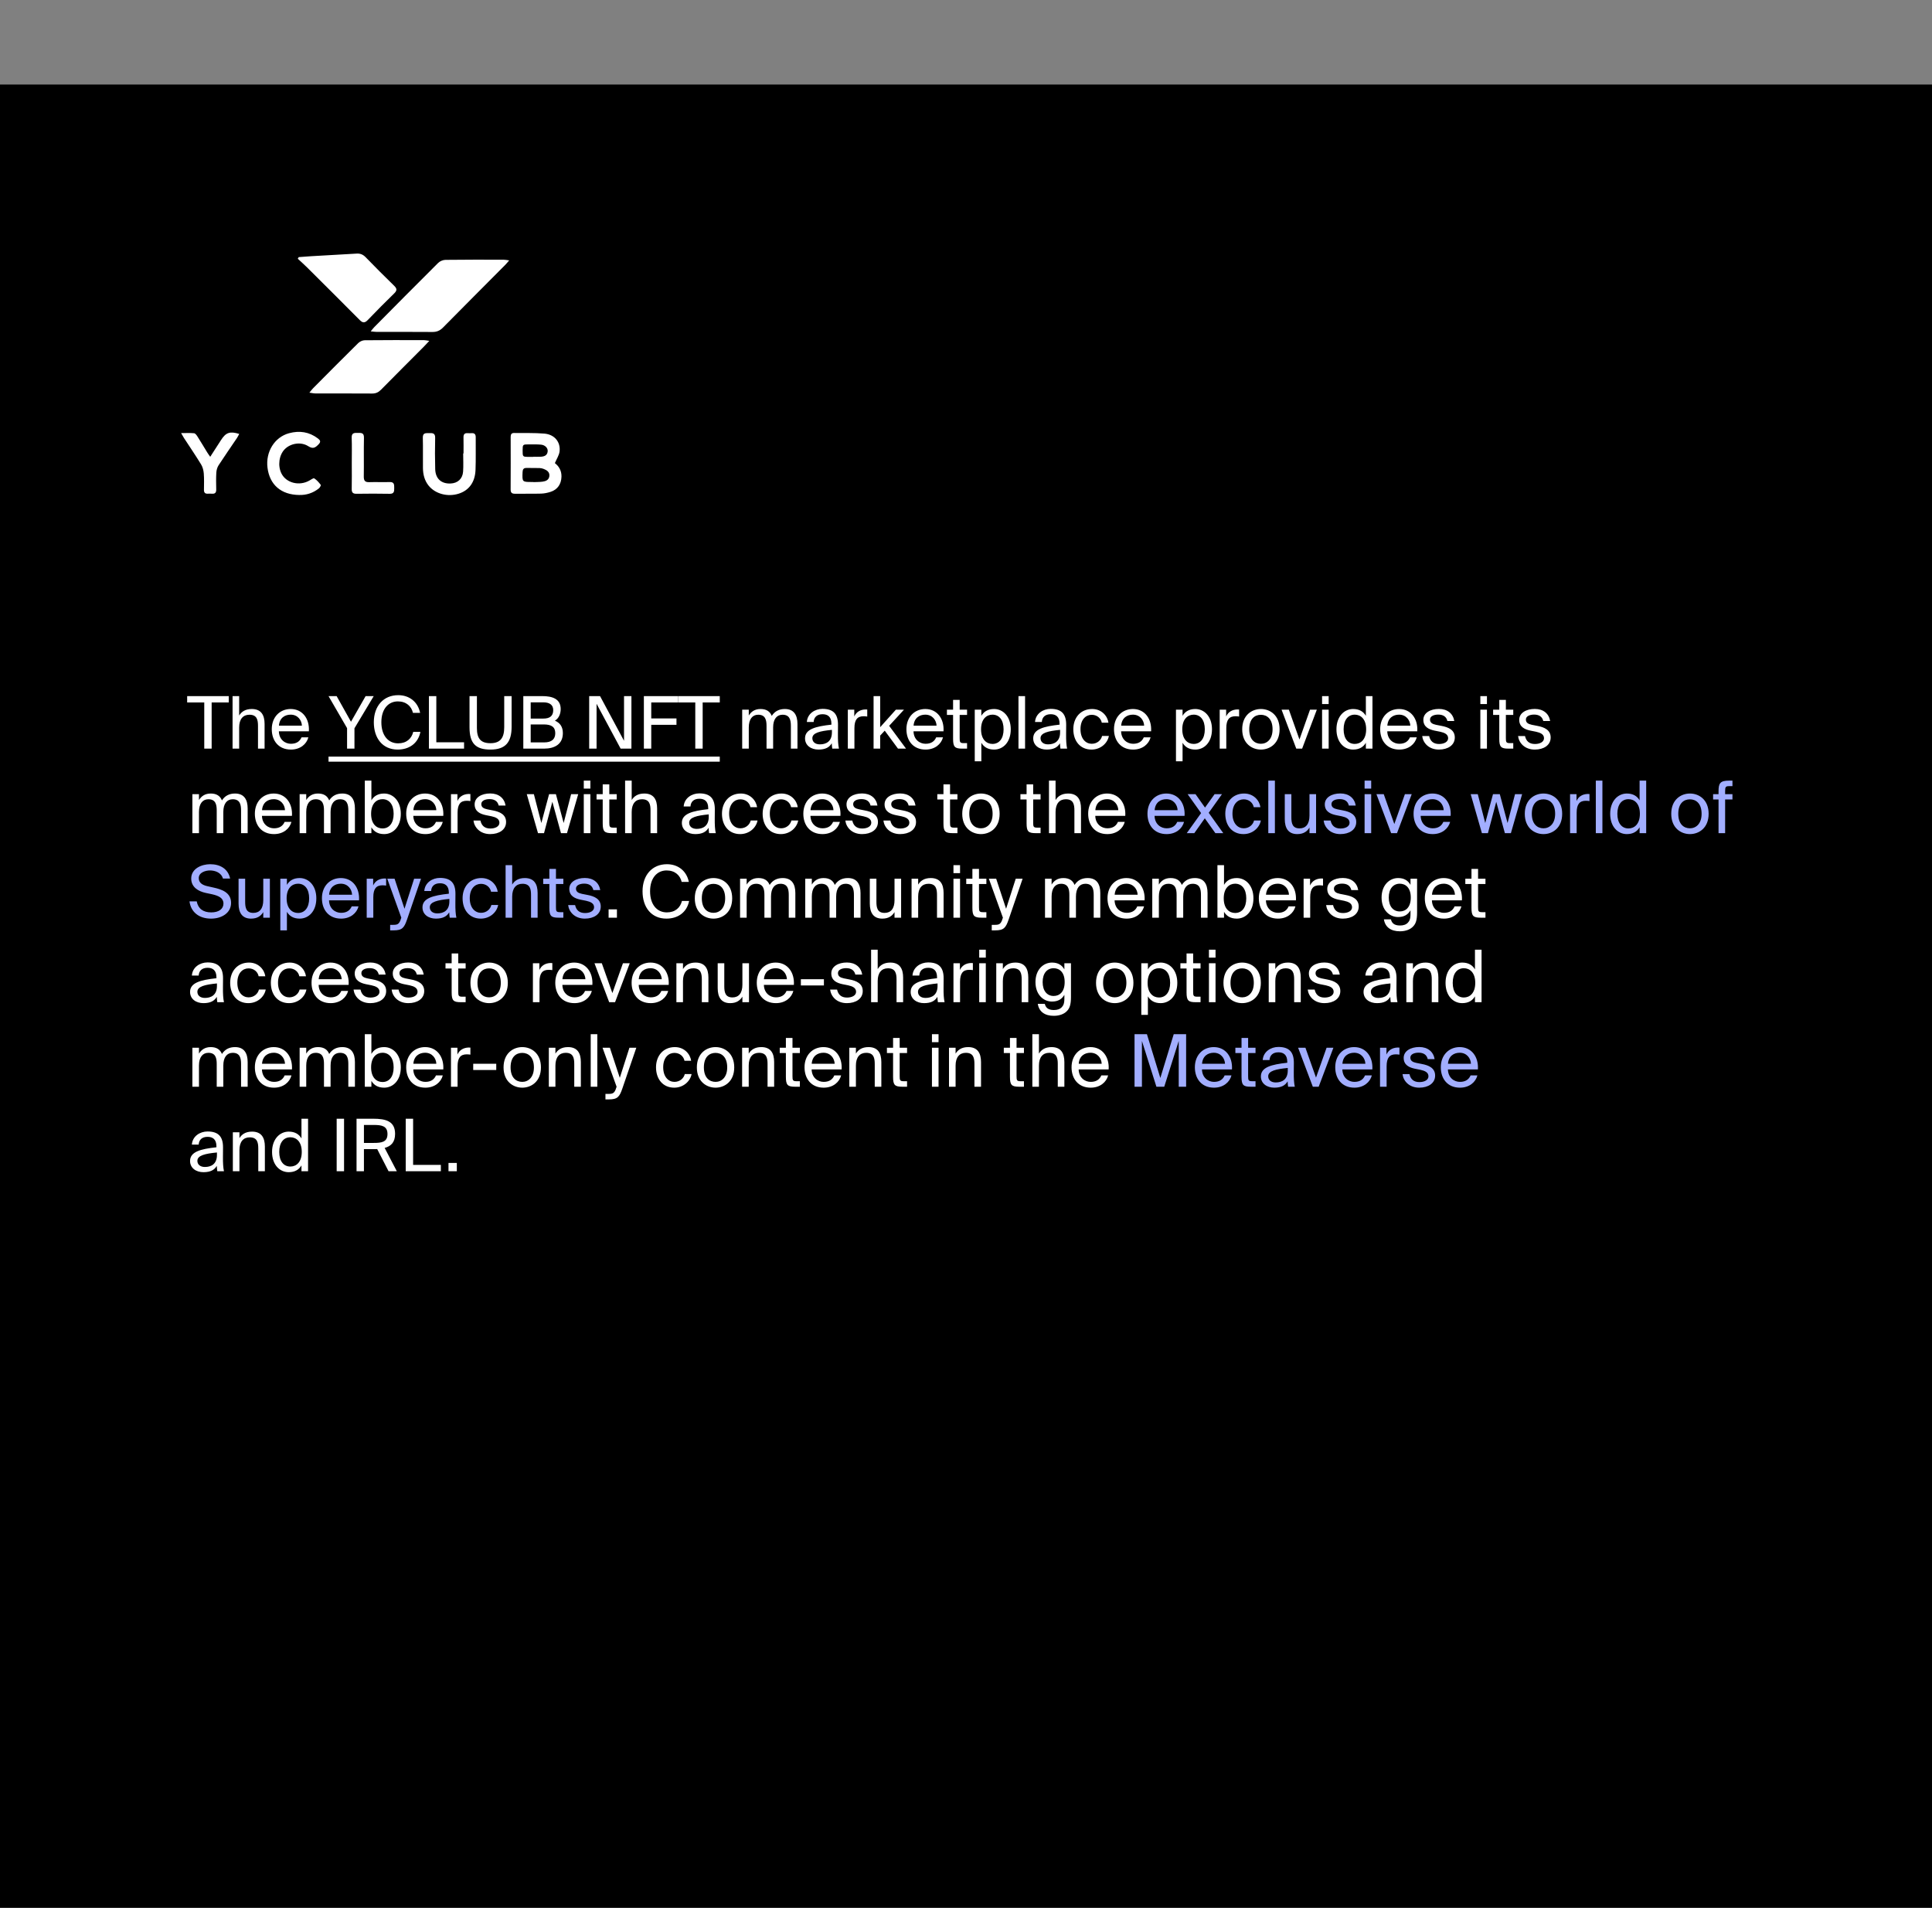
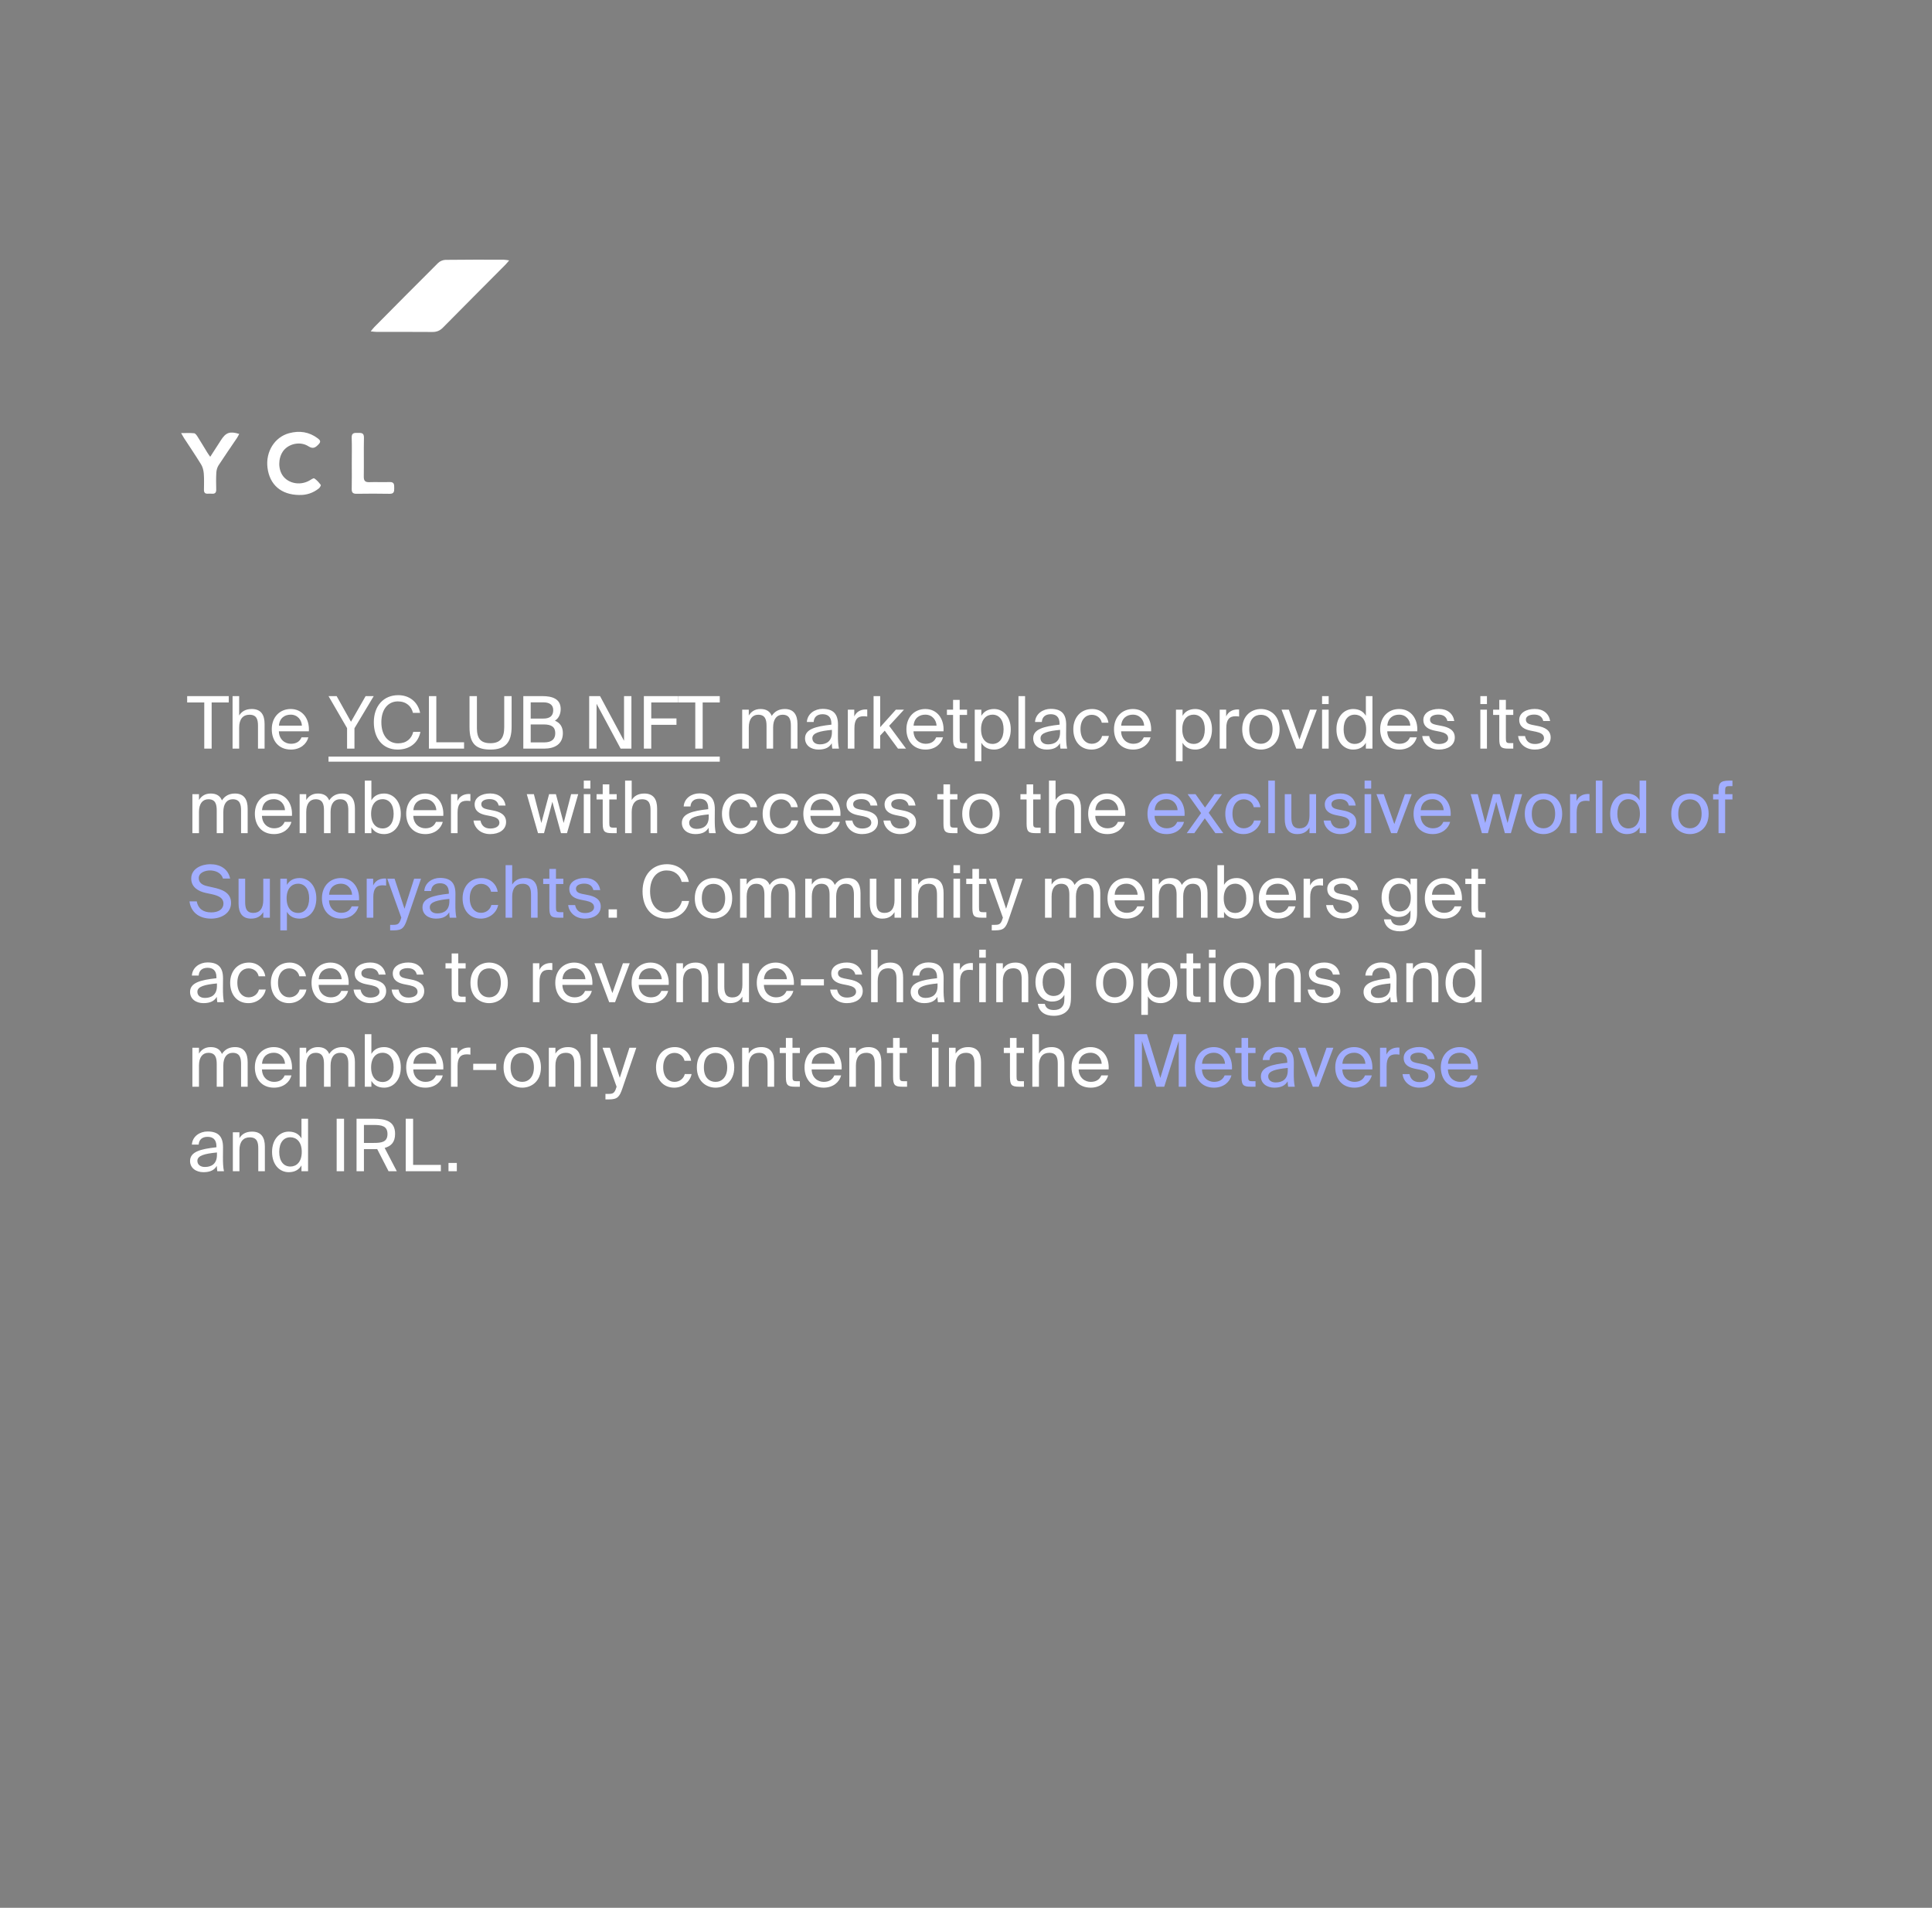
<svg xmlns="http://www.w3.org/2000/svg" width="320" height="316" viewBox="0 0 320 316" fill="none">
  <rect x="0" y="0" width="320" height="316" fill="#808080" stroke="none" />
-   <path d="M0 14H320V316H0V14Z" fill="black" />
  <g clip-path="url(#clip0_256_780)">
    <path d="M84.338 43.128C84.051 43.459 83.892 43.664 83.711 43.848C80.261 47.32 76.799 50.782 73.362 54.266C72.858 54.777 72.327 54.993 71.617 54.987C68.526 54.961 65.436 54.977 62.344 54.971C62.091 54.971 61.838 54.925 61.401 54.884C61.681 54.55 61.83 54.342 62.009 54.163C65.523 50.616 69.034 47.066 72.575 43.546C72.866 43.256 73.374 43.048 73.784 43.042C76.995 42.999 80.208 43.011 83.421 43.016C83.671 43.016 83.92 43.077 84.336 43.13L84.338 43.128Z" fill="white" />
-     <path d="M71.105 56.462C70.686 56.906 70.43 57.192 70.159 57.463C67.811 59.822 65.453 62.17 63.118 64.542C62.694 64.973 62.256 65.188 61.644 65.183C58.505 65.161 55.365 65.175 52.226 65.167C51.954 65.167 51.68 65.098 51.244 65.037C51.519 64.707 51.67 64.495 51.85 64.314C54.334 61.815 56.815 59.309 59.324 56.835C59.591 56.573 60.036 56.361 60.4 56.357C63.685 56.32 66.971 56.333 70.257 56.339C70.465 56.339 70.671 56.397 71.105 56.462V56.462Z" fill="white" />
-     <path d="M49.475 42.586C50.172 42.536 50.869 42.477 51.567 42.435C54.069 42.29 56.572 42.158 59.074 42.005C59.677 41.967 60.129 42.157 60.561 42.603C62.112 44.202 63.687 45.777 65.284 47.332C65.756 47.791 65.794 48.108 65.303 48.586C63.813 50.037 62.345 51.514 60.905 53.017C60.41 53.533 60.06 53.492 59.583 53.011C56.685 50.092 53.772 47.188 50.856 44.288C50.36 43.795 49.833 43.333 49.32 42.856C49.373 42.767 49.426 42.677 49.477 42.588L49.475 42.586Z" fill="white" />
-     <path d="M91.905 76.708C92.57 77.222 93.026 77.961 92.998 78.96C92.965 80.179 92.347 81.094 91.205 81.465C90.702 81.628 90.163 81.742 89.636 81.759C88.203 81.799 86.767 81.764 85.332 81.782C84.833 81.788 84.573 81.655 84.577 81.081C84.596 78.178 84.589 75.276 84.582 72.374C84.582 71.961 84.703 71.71 85.154 71.718C86.83 71.746 88.515 71.676 90.181 71.822C91.845 71.967 92.864 73.202 92.684 74.768C92.611 75.402 92.202 75.997 91.905 76.709V76.708ZM88.357 79.837C88.357 79.837 88.357 79.85 88.357 79.856C88.866 79.832 89.381 79.846 89.885 79.776C90.41 79.703 90.91 79.496 90.987 78.876C91.069 78.221 90.623 77.898 90.096 77.687C89.873 77.598 89.626 77.534 89.389 77.527C88.66 77.504 87.929 77.522 87.2 77.51C86.735 77.503 86.572 77.725 86.555 78.187C86.49 79.838 86.477 79.838 88.137 79.835C88.21 79.835 88.284 79.835 88.357 79.835V79.837ZM88.327 75.673V75.655C88.74 75.655 89.154 75.674 89.566 75.651C90.135 75.617 90.643 75.452 90.713 74.764C90.769 74.21 90.282 73.704 89.588 73.646C88.912 73.59 88.229 73.606 87.55 73.606C86.585 73.606 86.568 73.631 86.564 74.592C86.561 75.665 86.564 75.668 87.6 75.673C87.843 75.673 88.086 75.673 88.329 75.673H88.327Z" fill="white" />
-     <path d="M76.775 75.1C76.775 74.213 76.79 73.326 76.769 72.441C76.758 71.936 76.96 71.712 77.457 71.746C77.675 71.761 77.896 71.761 78.115 71.746C78.618 71.715 78.801 71.95 78.795 72.451C78.775 74.249 78.833 76.049 78.761 77.844C78.681 79.878 77.674 81.226 75.985 81.766C74.148 82.354 72.09 81.806 70.986 80.429C70.311 79.586 70.067 78.588 70.053 77.534C70.031 75.859 70.078 74.183 70.033 72.51C70.01 71.625 70.57 71.756 71.097 71.74C71.645 71.725 72.095 71.724 72.075 72.526C72.031 74.25 72.038 75.975 72.084 77.698C72.126 79.281 73.082 80.145 74.623 80.085C75.793 80.041 76.614 79.321 76.702 78.125C76.775 77.121 76.717 76.108 76.717 75.098C76.736 75.098 76.755 75.098 76.774 75.098L76.775 75.1Z" fill="white" />
    <path d="M49.594 81.988C46.559 81.964 44.661 80.294 44.306 77.473C43.974 74.829 45.486 72.399 47.877 71.755C49.598 71.291 51.201 71.521 52.653 72.62C53.058 72.926 53.183 73.172 52.758 73.607C52.234 74.145 51.854 74.413 51.063 73.908C49.822 73.117 48.1 73.437 47.149 74.417C46.211 75.386 45.977 77.136 46.613 78.42C47.402 80.005 49.575 80.552 51.249 79.594C51.513 79.443 51.915 79.148 52.054 79.237C52.473 79.506 52.817 79.912 53.129 80.313C53.184 80.385 52.991 80.749 52.833 80.878C51.846 81.689 50.694 82.016 49.594 81.985V81.988Z" fill="white" />
    <path d="M30 71.736C30.859 71.736 31.509 71.693 32.147 71.761C32.349 71.782 32.561 72.072 32.697 72.285C33.262 73.173 33.798 74.083 34.35 74.98C34.473 75.181 34.618 75.368 34.821 75.66C35.461 74.668 36.044 73.77 36.62 72.87C37.411 71.636 38.08 71.398 39.623 71.873C39.492 72.112 39.387 72.343 39.248 72.55C38.235 74.053 37.196 75.54 36.209 77.06C35.985 77.405 35.855 77.864 35.83 78.28C35.773 79.212 35.796 80.149 35.814 81.083C35.822 81.585 35.625 81.813 35.123 81.776C34.881 81.759 34.637 81.762 34.394 81.773C33.958 81.794 33.779 81.578 33.782 81.153C33.785 80.244 33.826 79.329 33.753 78.425C33.712 77.915 33.573 77.359 33.309 76.928C32.403 75.443 31.422 74.006 30.472 72.549C30.342 72.349 30.231 72.137 29.998 71.737L30 71.736Z" fill="white" />
    <path d="M58.266 76.699C58.266 75.295 58.303 73.892 58.251 72.489C58.222 71.685 58.688 71.693 59.232 71.703C59.772 71.713 60.302 71.617 60.282 72.495C60.235 74.636 60.289 76.779 60.255 78.92C60.243 79.622 60.466 79.888 61.172 79.862C62.29 79.819 63.411 79.888 64.529 79.843C65.329 79.81 65.291 80.308 65.295 80.85C65.299 81.384 65.278 81.805 64.541 81.79C62.717 81.751 60.891 81.762 59.067 81.787C58.478 81.796 58.24 81.606 58.256 80.984C58.289 79.557 58.266 78.129 58.266 76.701V76.699Z" fill="white" />
  </g>
  <path d="M33.832 124H35.056V116.356H37.888V115.3H31V116.356H33.832V124ZM39.612 115.3H38.52V124H39.612V120.496C39.612 119.104 40.26 118.384 41.316 118.384C42.564 118.384 42.732 119.248 42.732 120.244V124H43.824V119.92C43.824 118.444 43.26 117.436 41.7 117.436C40.608 117.436 39.984 117.904 39.612 118.516V115.3ZM51.158 121.132C51.29 119.08 50.126 117.436 48.146 117.436C46.382 117.436 45.014 118.732 45.014 120.784C45.014 122.692 46.142 124.156 48.182 124.156C49.754 124.156 50.786 123.232 51.074 122.128H49.946C49.67 122.764 49.142 123.196 48.182 123.196C47.234 123.196 46.226 122.524 46.19 121.132H51.158ZM48.146 118.372C49.31 118.372 49.97 119.284 50.006 120.196H46.202C46.298 118.9 47.186 118.372 48.146 118.372ZM54.414 115.3L57.486 120.604V124H58.71V120.628L61.902 115.3H60.558L58.134 119.548L55.758 115.3H54.414ZM68.445 121.228C68.169 122.344 67.329 123.124 65.937 123.124C64.317 123.124 63.165 121.84 63.165 119.632C63.165 117.376 64.365 116.176 65.901 116.176C67.281 116.176 68.145 116.98 68.397 118.072H69.585C69.201 116.212 67.761 115.144 65.961 115.144C63.513 115.144 61.917 116.944 61.917 119.632C61.917 122.272 63.369 124.156 65.865 124.156C67.749 124.156 69.249 123.148 69.633 121.228H68.445ZM72.268 115.3H71.044V124H76.864V122.944H72.268V115.3ZM77.767 115.3V120.46C77.767 123.172 78.823 124.156 81.235 124.156C83.767 124.156 84.739 122.908 84.739 120.364V115.3H83.515V120.46C83.515 122.176 82.903 123.1 81.235 123.1C79.603 123.1 78.991 122.308 78.991 120.592V115.3H77.767ZM86.677 124H90.109C91.849 124 93.228 123.28 93.228 121.432C93.228 120.364 92.737 119.716 91.909 119.368C92.52 119.02 92.868 118.276 92.868 117.448C92.868 115.72 91.428 115.3 89.808 115.3H86.677V124ZM87.9 119.992H90.049C91.356 119.992 91.969 120.424 91.969 121.444C91.969 122.44 91.368 122.968 90.121 122.968H87.9V119.992ZM87.9 116.332H90.001C90.972 116.332 91.632 116.716 91.632 117.616C91.632 118.636 91.008 119.02 90.001 119.02H87.9V116.332ZM104.583 124V115.3H103.359V122.704L99.387 115.3H97.587V124H98.811V116.572L102.795 124H104.583ZM106.645 124H107.869V120.052H112.045V118.996H107.869V116.356H112.297V115.3H106.645V124ZM115.16 124H116.384V116.356H119.216V115.3H112.328V116.356H115.16V124ZM124.022 120.496C124.022 119.104 124.634 118.384 125.582 118.384C126.77 118.384 126.962 119.248 126.962 120.244V124H128.054V120.496C128.054 119.104 128.666 118.384 129.614 118.384C130.802 118.384 130.994 119.248 130.994 120.244V124H132.086V119.92C132.086 118.444 131.498 117.436 129.998 117.436C129.086 117.436 128.342 117.772 127.826 118.576C127.538 117.856 126.962 117.436 125.966 117.436C124.994 117.436 124.394 117.904 124.022 118.516V117.544H122.93V124H124.022V120.496ZM137.791 121.3C137.791 122.824 136.819 123.292 135.799 123.292C135.019 123.292 134.551 122.884 134.551 122.272C134.551 121.384 135.811 121.084 137.791 120.892V121.3ZM135.559 124.156C136.711 124.156 137.371 123.784 137.767 123.112C137.779 123.496 137.815 123.76 137.851 124H138.955C138.823 123.388 138.775 122.656 138.787 121.564L138.799 120.076C138.811 118.252 138.019 117.412 136.231 117.412C134.983 117.412 133.735 118.192 133.639 119.584H134.767C134.815 118.78 135.331 118.3 136.243 118.3C137.059 118.3 137.707 118.684 137.707 119.872V120.028C135.067 120.316 133.339 120.772 133.339 122.296C133.339 123.484 134.347 124.156 135.559 124.156ZM143.643 117.52C143.511 117.508 143.427 117.508 143.319 117.508C142.467 117.544 141.819 117.94 141.495 118.672V117.544H140.427V124H141.519V120.616C141.519 119.188 142.023 118.636 143.031 118.636C143.211 118.636 143.415 118.648 143.643 118.684V117.52ZM144.692 115.3V124H145.784V121.84L146.54 121.024L148.736 124H150.068L147.272 120.22L149.732 117.544H148.388L145.784 120.448V115.3H144.692ZM156.275 121.132C156.407 119.08 155.243 117.436 153.263 117.436C151.499 117.436 150.131 118.732 150.131 120.784C150.131 122.692 151.259 124.156 153.299 124.156C154.871 124.156 155.903 123.232 156.191 122.128H155.063C154.787 122.764 154.259 123.196 153.299 123.196C152.351 123.196 151.343 122.524 151.307 121.132H156.275ZM153.263 118.372C154.427 118.372 155.087 119.284 155.123 120.196H151.319C151.415 118.9 152.303 118.372 153.263 118.372ZM157.86 117.544H156.84V118.42H157.86V122.38C157.86 123.724 158.148 124 159.384 124H160.176V123.088H159.624C159 123.088 158.952 122.92 158.952 122.248V118.42H160.176V117.544H158.952V115.924H157.86V117.544ZM161.45 117.544V126.1H162.542V123.028C162.938 123.712 163.61 124.156 164.654 124.156C166.142 124.156 167.414 122.944 167.414 120.796C167.414 118.684 166.142 117.436 164.654 117.436C163.61 117.436 162.938 117.88 162.542 118.564V117.544H161.45ZM162.494 120.796C162.494 119.092 163.406 118.372 164.378 118.372C165.494 118.372 166.226 119.248 166.226 120.796C166.226 122.344 165.494 123.22 164.378 123.22C163.406 123.22 162.494 122.5 162.494 120.796ZM169.784 115.3H168.692V124H169.784V115.3ZM175.584 121.3C175.584 122.824 174.612 123.292 173.592 123.292C172.812 123.292 172.344 122.884 172.344 122.272C172.344 121.384 173.604 121.084 175.584 120.892V121.3ZM173.352 124.156C174.504 124.156 175.164 123.784 175.56 123.112C175.572 123.496 175.608 123.76 175.644 124H176.748C176.616 123.388 176.568 122.656 176.58 121.564L176.592 120.076C176.604 118.252 175.812 117.412 174.024 117.412C172.776 117.412 171.528 118.192 171.432 119.584H172.56C172.608 118.78 173.124 118.3 174.036 118.3C174.852 118.3 175.5 118.684 175.5 119.872V120.028C172.86 120.316 171.132 120.772 171.132 122.296C171.132 123.484 172.14 124.156 173.352 124.156ZM180.895 117.436C178.987 117.436 177.775 118.864 177.775 120.784C177.775 122.752 178.927 124.156 180.787 124.156C182.299 124.156 183.439 123.112 183.667 121.9H182.539C182.383 122.572 181.747 123.196 180.823 123.196C179.863 123.196 178.963 122.404 178.963 120.772C178.963 119.152 179.863 118.396 180.823 118.396C181.675 118.396 182.335 118.936 182.491 119.704H183.595C183.439 118.6 182.479 117.436 180.895 117.436ZM190.658 121.132C190.79 119.08 189.626 117.436 187.646 117.436C185.882 117.436 184.514 118.732 184.514 120.784C184.514 122.692 185.642 124.156 187.682 124.156C189.254 124.156 190.286 123.232 190.574 122.128H189.446C189.17 122.764 188.642 123.196 187.682 123.196C186.734 123.196 185.726 122.524 185.69 121.132H190.658ZM187.646 118.372C188.81 118.372 189.47 119.284 189.506 120.196H185.702C185.798 118.9 186.686 118.372 187.646 118.372ZM194.778 117.544V126.1H195.87V123.028C196.266 123.712 196.938 124.156 197.982 124.156C199.47 124.156 200.742 122.944 200.742 120.796C200.742 118.684 199.47 117.436 197.982 117.436C196.938 117.436 196.266 117.88 195.87 118.564V117.544H194.778ZM195.822 120.796C195.822 119.092 196.734 118.372 197.706 118.372C198.822 118.372 199.554 119.248 199.554 120.796C199.554 122.344 198.822 123.22 197.706 123.22C196.734 123.22 195.822 122.5 195.822 120.796ZM205.236 117.52C205.104 117.508 205.02 117.508 204.912 117.508C204.06 117.544 203.412 117.94 203.088 118.672V117.544H202.02V124H203.112V120.616C203.112 119.188 203.616 118.636 204.624 118.636C204.804 118.636 205.008 118.648 205.236 118.684V117.52ZM206.913 120.796C206.913 119.032 207.849 118.396 208.845 118.396C209.841 118.396 210.777 119.068 210.777 120.796C210.777 122.452 209.841 123.196 208.845 123.196C207.849 123.196 206.913 122.524 206.913 120.796ZM208.845 117.436C207.345 117.436 205.749 118.456 205.749 120.796C205.749 123.136 207.345 124.156 208.845 124.156C210.345 124.156 211.941 123.136 211.941 120.796C211.941 118.456 210.345 117.436 208.845 117.436ZM213.478 117.544H212.266L214.702 124H215.674L218.11 117.544H216.982L215.23 122.488L213.478 117.544ZM218.977 117.544V124H220.069V117.544H218.977ZM218.977 115.3V116.62H220.069V115.3H218.977ZM226.23 118.564C225.834 117.88 225.162 117.436 224.118 117.436C222.63 117.436 221.358 118.684 221.358 120.796C221.358 122.944 222.63 124.156 224.118 124.156C225.162 124.156 225.834 123.712 226.23 123.028V124H227.322V115.3H226.23V118.564ZM226.278 120.796C226.278 122.5 225.366 123.22 224.394 123.22C223.278 123.22 222.546 122.344 222.546 120.796C222.546 119.248 223.278 118.372 224.394 118.372C225.366 118.372 226.278 119.092 226.278 120.796ZM234.744 121.132C234.876 119.08 233.712 117.436 231.732 117.436C229.968 117.436 228.6 118.732 228.6 120.784C228.6 122.692 229.728 124.156 231.768 124.156C233.34 124.156 234.372 123.232 234.66 122.128H233.532C233.256 122.764 232.728 123.196 231.768 123.196C230.82 123.196 229.812 122.524 229.776 121.132H234.744ZM231.732 118.372C232.896 118.372 233.556 119.284 233.592 120.196H229.788C229.884 118.9 230.772 118.372 231.732 118.372ZM240.876 119.428C240.672 118.192 239.736 117.424 238.332 117.424C236.904 117.424 235.752 118.084 235.752 119.224C235.752 120.436 236.712 120.82 237.588 121.012L238.548 121.204C239.244 121.36 239.856 121.612 239.856 122.272C239.856 122.884 239.184 123.232 238.356 123.232C237.396 123.232 236.892 122.74 236.712 121.912H235.56C235.692 123.04 236.64 124.156 238.332 124.156C239.808 124.156 240.96 123.436 240.96 122.152C240.96 120.916 239.928 120.448 238.752 120.232L237.84 120.052C237.216 119.92 236.856 119.692 236.856 119.176C236.856 118.588 237.576 118.36 238.212 118.36C238.98 118.36 239.556 118.66 239.736 119.428H240.876ZM245.192 117.544V124H246.284V117.544H245.192ZM245.192 115.3V116.62H246.284V115.3H245.192ZM248.328 117.544H247.308V118.42H248.328V122.38C248.328 123.724 248.616 124 249.852 124H250.644V123.088H250.092C249.468 123.088 249.42 122.92 249.42 122.248V118.42H250.644V117.544H249.42V115.924H248.328V117.544ZM256.755 119.428C256.551 118.192 255.615 117.424 254.211 117.424C252.783 117.424 251.631 118.084 251.631 119.224C251.631 120.436 252.591 120.82 253.467 121.012L254.427 121.204C255.123 121.36 255.735 121.612 255.735 122.272C255.735 122.884 255.063 123.232 254.235 123.232C253.275 123.232 252.771 122.74 252.591 121.912H251.439C251.571 123.04 252.519 124.156 254.211 124.156C255.687 124.156 256.839 123.436 256.839 122.152C256.839 120.916 255.807 120.448 254.631 120.232L253.719 120.052C253.095 119.92 252.735 119.692 252.735 119.176C252.735 118.588 253.455 118.36 254.091 118.36C254.859 118.36 255.435 118.66 255.615 119.428H256.755ZM32.956 134.496C32.956 133.104 33.568 132.384 34.516 132.384C35.704 132.384 35.896 133.248 35.896 134.244V138H36.988V134.496C36.988 133.104 37.6 132.384 38.548 132.384C39.736 132.384 39.928 133.248 39.928 134.244V138H41.02V133.92C41.02 132.444 40.432 131.436 38.932 131.436C38.02 131.436 37.276 131.772 36.76 132.576C36.472 131.856 35.896 131.436 34.9 131.436C33.928 131.436 33.328 131.904 32.956 132.516V131.544H31.864V138H32.956V134.496ZM48.357 135.132C48.489 133.08 47.325 131.436 45.345 131.436C43.581 131.436 42.213 132.732 42.213 134.784C42.213 136.692 43.341 138.156 45.381 138.156C46.953 138.156 47.985 137.232 48.273 136.128H47.145C46.869 136.764 46.341 137.196 45.381 137.196C44.433 137.196 43.425 136.524 43.389 135.132H48.357ZM45.345 132.372C46.509 132.372 47.169 133.284 47.205 134.196H43.401C43.497 132.9 44.385 132.372 45.345 132.372ZM50.722 134.496C50.722 133.104 51.334 132.384 52.282 132.384C53.47 132.384 53.662 133.248 53.662 134.244V138H54.754V134.496C54.754 133.104 55.366 132.384 56.314 132.384C57.502 132.384 57.694 133.248 57.694 134.244V138H58.786V133.92C58.786 132.444 58.198 131.436 56.698 131.436C55.786 131.436 55.042 131.772 54.526 132.576C54.238 131.856 53.662 131.436 52.666 131.436C51.694 131.436 51.094 131.904 50.722 132.516V131.544H49.63V138H50.722V134.496ZM61.467 134.796C61.467 133.092 62.379 132.372 63.351 132.372C64.467 132.372 65.199 133.248 65.199 134.796C65.199 136.344 64.467 137.22 63.351 137.22C62.379 137.22 61.467 136.5 61.467 134.796ZM60.423 129.3V138H61.515V137.028C61.911 137.712 62.583 138.156 63.627 138.156C65.115 138.156 66.387 136.944 66.387 134.796C66.387 132.684 65.115 131.436 63.627 131.436C62.583 131.436 61.911 131.88 61.515 132.564V129.3H60.423ZM73.423 135.132C73.555 133.08 72.391 131.436 70.411 131.436C68.647 131.436 67.279 132.732 67.279 134.784C67.279 136.692 68.407 138.156 70.447 138.156C72.019 138.156 73.051 137.232 73.339 136.128H72.211C71.935 136.764 71.407 137.196 70.447 137.196C69.499 137.196 68.491 136.524 68.455 135.132H73.423ZM70.411 132.372C71.575 132.372 72.235 133.284 72.271 134.196H68.467C68.563 132.9 69.451 132.372 70.411 132.372ZM77.912 131.52C77.78 131.508 77.696 131.508 77.588 131.508C76.736 131.544 76.088 131.94 75.764 132.672V131.544H74.696V138H75.788V134.616C75.788 133.188 76.292 132.636 77.3 132.636C77.48 132.636 77.684 132.648 77.912 132.684V131.52ZM83.739 133.428C83.535 132.192 82.599 131.424 81.195 131.424C79.767 131.424 78.615 132.084 78.615 133.224C78.615 134.436 79.575 134.82 80.451 135.012L81.411 135.204C82.107 135.36 82.719 135.612 82.719 136.272C82.719 136.884 82.047 137.232 81.219 137.232C80.259 137.232 79.755 136.74 79.575 135.912H78.423C78.555 137.04 79.503 138.156 81.195 138.156C82.671 138.156 83.823 137.436 83.823 136.152C83.823 134.916 82.791 134.448 81.615 134.232L80.703 134.052C80.079 133.92 79.719 133.692 79.719 133.176C79.719 132.588 80.439 132.36 81.075 132.36C81.843 132.36 82.419 132.66 82.599 133.428H83.739ZM89.663 136.32L88.427 131.544H87.251L89.111 138H90.107L91.487 132.804L92.915 138H93.911L95.771 131.544H94.595L93.359 136.32L92.075 131.544H90.947L89.663 136.32ZM96.692 131.544V138H97.784V131.544H96.692ZM96.692 129.3V130.62H97.784V129.3H96.692ZM99.828 131.544H98.808V132.42H99.828V136.38C99.828 137.724 100.116 138 101.352 138H102.144V137.088H101.592C100.968 137.088 100.92 136.92 100.92 136.248V132.42H102.144V131.544H100.92V129.924H99.828V131.544ZM104.628 129.3H103.536V138H104.628V134.496C104.628 133.104 105.276 132.384 106.332 132.384C107.58 132.384 107.748 133.248 107.748 134.244V138H108.84V133.92C108.84 132.444 108.276 131.436 106.716 131.436C105.624 131.436 105 131.904 104.628 132.516V129.3ZM117.389 135.3C117.389 136.824 116.417 137.292 115.397 137.292C114.617 137.292 114.149 136.884 114.149 136.272C114.149 135.384 115.409 135.084 117.389 134.892V135.3ZM115.157 138.156C116.309 138.156 116.969 137.784 117.365 137.112C117.377 137.496 117.413 137.76 117.449 138H118.553C118.421 137.388 118.373 136.656 118.385 135.564L118.397 134.076C118.409 132.252 117.617 131.412 115.829 131.412C114.581 131.412 113.333 132.192 113.237 133.584H114.365C114.413 132.78 114.929 132.3 115.841 132.3C116.657 132.3 117.305 132.684 117.305 133.872V134.028C114.665 134.316 112.937 134.772 112.937 136.296C112.937 137.484 113.945 138.156 115.157 138.156ZM122.7 131.436C120.792 131.436 119.58 132.864 119.58 134.784C119.58 136.752 120.732 138.156 122.592 138.156C124.104 138.156 125.244 137.112 125.472 135.9H124.344C124.188 136.572 123.552 137.196 122.628 137.196C121.668 137.196 120.768 136.404 120.768 134.772C120.768 133.152 121.668 132.396 122.628 132.396C123.48 132.396 124.14 132.936 124.296 133.704H125.4C125.244 132.6 124.284 131.436 122.7 131.436ZM129.438 131.436C127.53 131.436 126.318 132.864 126.318 134.784C126.318 136.752 127.47 138.156 129.33 138.156C130.842 138.156 131.982 137.112 132.21 135.9H131.082C130.926 136.572 130.29 137.196 129.366 137.196C128.406 137.196 127.506 136.404 127.506 134.772C127.506 133.152 128.406 132.396 129.366 132.396C130.218 132.396 130.878 132.936 131.034 133.704H132.138C131.982 132.6 131.022 131.436 129.438 131.436ZM139.201 135.132C139.333 133.08 138.169 131.436 136.189 131.436C134.425 131.436 133.057 132.732 133.057 134.784C133.057 136.692 134.185 138.156 136.225 138.156C137.797 138.156 138.829 137.232 139.117 136.128H137.989C137.713 136.764 137.185 137.196 136.225 137.196C135.277 137.196 134.269 136.524 134.233 135.132H139.201ZM136.189 132.372C137.353 132.372 138.013 133.284 138.049 134.196H134.245C134.341 132.9 135.229 132.372 136.189 132.372ZM145.333 133.428C145.129 132.192 144.193 131.424 142.789 131.424C141.361 131.424 140.209 132.084 140.209 133.224C140.209 134.436 141.169 134.82 142.045 135.012L143.005 135.204C143.701 135.36 144.313 135.612 144.313 136.272C144.313 136.884 143.641 137.232 142.813 137.232C141.853 137.232 141.349 136.74 141.169 135.912H140.017C140.149 137.04 141.097 138.156 142.789 138.156C144.265 138.156 145.417 137.436 145.417 136.152C145.417 134.916 144.385 134.448 143.209 134.232L142.297 134.052C141.673 133.92 141.313 133.692 141.313 133.176C141.313 132.588 142.033 132.36 142.669 132.36C143.437 132.36 144.013 132.66 144.193 133.428H145.333ZM151.638 133.428C151.434 132.192 150.498 131.424 149.094 131.424C147.666 131.424 146.514 132.084 146.514 133.224C146.514 134.436 147.474 134.82 148.35 135.012L149.31 135.204C150.006 135.36 150.618 135.612 150.618 136.272C150.618 136.884 149.946 137.232 149.118 137.232C148.158 137.232 147.654 136.74 147.474 135.912H146.322C146.454 137.04 147.402 138.156 149.094 138.156C150.57 138.156 151.722 137.436 151.722 136.152C151.722 134.916 150.69 134.448 149.514 134.232L148.602 134.052C147.978 133.92 147.618 133.692 147.618 133.176C147.618 132.588 148.338 132.36 148.974 132.36C149.742 132.36 150.318 132.66 150.498 133.428H151.638ZM156.266 131.544H155.246V132.42H156.266V136.38C156.266 137.724 156.554 138 157.79 138H158.582V137.088H158.03C157.406 137.088 157.358 136.92 157.358 136.248V132.42H158.582V131.544H157.358V129.924H156.266V131.544ZM160.542 134.796C160.542 133.032 161.478 132.396 162.474 132.396C163.47 132.396 164.406 133.068 164.406 134.796C164.406 136.452 163.47 137.196 162.474 137.196C161.478 137.196 160.542 136.524 160.542 134.796ZM162.474 131.436C160.974 131.436 159.378 132.456 159.378 134.796C159.378 137.136 160.974 138.156 162.474 138.156C163.974 138.156 165.57 137.136 165.57 134.796C165.57 132.456 163.974 131.436 162.474 131.436ZM170.035 131.544H169.015V132.42H170.035V136.38C170.035 137.724 170.323 138 171.559 138H172.351V137.088H171.799C171.175 137.088 171.127 136.92 171.127 136.248V132.42H172.351V131.544H171.127V129.924H170.035V131.544ZM174.835 129.3H173.743V138H174.835V134.496C174.835 133.104 175.483 132.384 176.539 132.384C177.787 132.384 177.955 133.248 177.955 134.244V138H179.047V133.92C179.047 132.444 178.483 131.436 176.923 131.436C175.831 131.436 175.207 131.904 174.835 132.516V129.3ZM186.38 135.132C186.512 133.08 185.348 131.436 183.368 131.436C181.604 131.436 180.236 132.732 180.236 134.784C180.236 136.692 181.364 138.156 183.404 138.156C184.976 138.156 186.008 137.232 186.296 136.128H185.168C184.892 136.764 184.364 137.196 183.404 137.196C182.456 137.196 181.448 136.524 181.412 135.132H186.38ZM183.368 132.372C184.532 132.372 185.192 133.284 185.228 134.196H181.424C181.52 132.9 182.408 132.372 183.368 132.372ZM102.183 152V150.62H100.803V152H102.183ZM112.953 149.228C112.677 150.344 111.837 151.124 110.445 151.124C108.825 151.124 107.673 149.84 107.673 147.632C107.673 145.376 108.873 144.176 110.409 144.176C111.789 144.176 112.653 144.98 112.905 146.072H114.093C113.709 144.212 112.269 143.144 110.469 143.144C108.021 143.144 106.425 144.944 106.425 147.632C106.425 150.272 107.877 152.156 110.373 152.156C112.257 152.156 113.757 151.148 114.141 149.228H112.953ZM116.245 148.796C116.245 147.032 117.181 146.396 118.177 146.396C119.173 146.396 120.109 147.068 120.109 148.796C120.109 150.452 119.173 151.196 118.177 151.196C117.181 151.196 116.245 150.524 116.245 148.796ZM118.177 145.436C116.677 145.436 115.081 146.456 115.081 148.796C115.081 151.136 116.677 152.156 118.177 152.156C119.677 152.156 121.273 151.136 121.273 148.796C121.273 146.456 119.677 145.436 118.177 145.436ZM123.671 148.496C123.671 147.104 124.283 146.384 125.231 146.384C126.419 146.384 126.611 147.248 126.611 148.244V152H127.703V148.496C127.703 147.104 128.315 146.384 129.263 146.384C130.451 146.384 130.643 147.248 130.643 148.244V152H131.735V147.92C131.735 146.444 131.147 145.436 129.647 145.436C128.735 145.436 127.991 145.772 127.475 146.576C127.187 145.856 126.611 145.436 125.615 145.436C124.643 145.436 124.043 145.904 123.671 146.516V145.544H122.579V152H123.671V148.496ZM134.464 148.496C134.464 147.104 135.076 146.384 136.024 146.384C137.212 146.384 137.404 147.248 137.404 148.244V152H138.496V148.496C138.496 147.104 139.108 146.384 140.056 146.384C141.244 146.384 141.436 147.248 141.436 148.244V152H142.528V147.92C142.528 146.444 141.94 145.436 140.44 145.436C139.528 145.436 138.784 145.772 138.268 146.576C137.98 145.856 137.404 145.436 136.408 145.436C135.436 145.436 134.836 145.904 134.464 146.516V145.544H133.372V152H134.464V148.496ZM148.161 152H149.253V145.544H148.161V149.096C148.161 150.488 147.561 151.208 146.517 151.208C145.317 151.208 145.161 150.344 145.161 149.348V145.544H144.069V149.672C144.069 151.148 144.645 152.156 146.133 152.156C147.201 152.156 147.789 151.688 148.161 151.076V152ZM152.077 145.544H150.985V152H152.077V148.496C152.077 147.104 152.725 146.384 153.781 146.384C155.029 146.384 155.197 147.248 155.197 148.244V152H156.289V147.92C156.289 146.444 155.725 145.436 154.165 145.436C153.073 145.436 152.449 145.904 152.077 146.516V145.544ZM157.923 145.544V152H159.015V145.544H157.923ZM157.923 143.3V144.62H159.015V143.3H157.923ZM161.059 145.544H160.039V146.42H161.059V150.38C161.059 151.724 161.347 152 162.583 152H163.375V151.088H162.823C162.199 151.088 162.151 150.92 162.151 150.248V146.42H163.375V145.544H162.151V143.924H161.059V145.544ZM168.237 145.544L166.641 150.524L164.997 145.544H163.785L166.113 152L166.065 152.132C165.777 153.14 165.429 153.188 164.709 153.188H164.265V154.1H164.829C166.281 154.1 166.593 153.668 167.073 152.276L169.377 145.544H168.237ZM174.179 148.496C174.179 147.104 174.791 146.384 175.739 146.384C176.927 146.384 177.119 147.248 177.119 148.244V152H178.211V148.496C178.211 147.104 178.823 146.384 179.771 146.384C180.959 146.384 181.151 147.248 181.151 148.244V152H182.243V147.92C182.243 146.444 181.655 145.436 180.155 145.436C179.243 145.436 178.499 145.772 177.983 146.576C177.695 145.856 177.119 145.436 176.123 145.436C175.151 145.436 174.551 145.904 174.179 146.516V145.544H173.087V152H174.179V148.496ZM189.58 149.132C189.712 147.08 188.548 145.436 186.568 145.436C184.804 145.436 183.436 146.732 183.436 148.784C183.436 150.692 184.564 152.156 186.604 152.156C188.176 152.156 189.208 151.232 189.496 150.128H188.368C188.092 150.764 187.564 151.196 186.604 151.196C185.656 151.196 184.648 150.524 184.612 149.132H189.58ZM186.568 146.372C187.732 146.372 188.392 147.284 188.428 148.196H184.624C184.72 146.9 185.608 146.372 186.568 146.372ZM191.944 148.496C191.944 147.104 192.556 146.384 193.504 146.384C194.692 146.384 194.884 147.248 194.884 148.244V152H195.976V148.496C195.976 147.104 196.588 146.384 197.536 146.384C198.724 146.384 198.916 147.248 198.916 148.244V152H200.008V147.92C200.008 146.444 199.42 145.436 197.92 145.436C197.008 145.436 196.264 145.772 195.748 146.576C195.46 145.856 194.884 145.436 193.888 145.436C192.916 145.436 192.316 145.904 191.944 146.516V145.544H190.852V152H191.944V148.496ZM202.689 148.796C202.689 147.092 203.601 146.372 204.573 146.372C205.689 146.372 206.421 147.248 206.421 148.796C206.421 150.344 205.689 151.22 204.573 151.22C203.601 151.22 202.689 150.5 202.689 148.796ZM201.645 143.3V152H202.737V151.028C203.133 151.712 203.805 152.156 204.849 152.156C206.337 152.156 207.609 150.944 207.609 148.796C207.609 146.684 206.337 145.436 204.849 145.436C203.805 145.436 203.133 145.88 202.737 146.564V143.3H201.645ZM214.646 149.132C214.778 147.08 213.614 145.436 211.634 145.436C209.87 145.436 208.502 146.732 208.502 148.784C208.502 150.692 209.63 152.156 211.67 152.156C213.242 152.156 214.274 151.232 214.562 150.128H213.434C213.158 150.764 212.63 151.196 211.67 151.196C210.722 151.196 209.714 150.524 209.678 149.132H214.646ZM211.634 146.372C212.798 146.372 213.458 147.284 213.494 148.196H209.69C209.786 146.9 210.674 146.372 211.634 146.372ZM219.135 145.52C219.003 145.508 218.919 145.508 218.811 145.508C217.959 145.544 217.311 145.94 216.987 146.672V145.544H215.919V152H217.011V148.616C217.011 147.188 217.515 146.636 218.523 146.636C218.703 146.636 218.907 146.648 219.135 146.684V145.52ZM224.962 147.428C224.758 146.192 223.822 145.424 222.418 145.424C220.99 145.424 219.838 146.084 219.838 147.224C219.838 148.436 220.798 148.82 221.674 149.012L222.634 149.204C223.33 149.36 223.942 149.612 223.942 150.272C223.942 150.884 223.27 151.232 222.442 151.232C221.482 151.232 220.978 150.74 220.798 149.912H219.646C219.778 151.04 220.726 152.156 222.418 152.156C223.894 152.156 225.046 151.436 225.046 150.152C225.046 148.916 224.014 148.448 222.838 148.232L221.926 148.052C221.302 147.92 220.942 147.692 220.942 147.176C220.942 146.588 221.662 146.36 222.298 146.36C223.066 146.36 223.642 146.66 223.822 147.428H224.962ZM233.622 146.564C233.226 145.88 232.614 145.436 231.57 145.436C230.142 145.436 228.834 146.6 228.834 148.664C228.834 150.74 230.142 151.892 231.57 151.892C232.614 151.892 233.226 151.46 233.622 150.776V151.388C233.622 152.276 233.43 152.552 233.202 152.816C232.902 153.14 232.47 153.296 231.882 153.296C230.886 153.296 230.514 152.852 230.382 152.276H229.218C229.422 153.584 230.394 154.256 231.87 154.256C232.83 154.256 233.634 153.944 234.102 153.404C234.474 152.996 234.714 152.444 234.714 151.136V145.544H233.622V146.564ZM233.67 148.664C233.67 150.308 232.806 150.968 231.846 150.968C230.778 150.968 230.022 150.152 230.022 148.664C230.022 147.188 230.778 146.372 231.846 146.372C232.806 146.372 233.67 147.032 233.67 148.664ZM242.138 149.132C242.27 147.08 241.106 145.436 239.126 145.436C237.362 145.436 235.994 146.732 235.994 148.784C235.994 150.692 237.122 152.156 239.162 152.156C240.734 152.156 241.766 151.232 242.054 150.128H240.926C240.65 150.764 240.122 151.196 239.162 151.196C238.214 151.196 237.206 150.524 237.17 149.132H242.138ZM239.126 146.372C240.29 146.372 240.95 147.284 240.986 148.196H237.182C237.278 146.9 238.166 146.372 239.126 146.372ZM243.723 145.544H242.703V146.42H243.723V150.38C243.723 151.724 244.011 152 245.247 152H246.039V151.088H245.487C244.863 151.088 244.815 150.92 244.815 150.248V146.42H246.039V145.544H244.815V143.924H243.723V145.544ZM35.932 163.3C35.932 164.824 34.96 165.292 33.94 165.292C33.16 165.292 32.692 164.884 32.692 164.272C32.692 163.384 33.952 163.084 35.932 162.892V163.3ZM33.7 166.156C34.852 166.156 35.512 165.784 35.908 165.112C35.92 165.496 35.956 165.76 35.992 166H37.096C36.964 165.388 36.916 164.656 36.928 163.564L36.94 162.076C36.952 160.252 36.16 159.412 34.372 159.412C33.124 159.412 31.876 160.192 31.78 161.584H32.908C32.956 160.78 33.472 160.3 34.384 160.3C35.2 160.3 35.848 160.684 35.848 161.872V162.028C33.208 162.316 31.48 162.772 31.48 164.296C31.48 165.484 32.488 166.156 33.7 166.156ZM41.243 159.436C39.335 159.436 38.123 160.864 38.123 162.784C38.123 164.752 39.275 166.156 41.135 166.156C42.647 166.156 43.787 165.112 44.015 163.9H42.887C42.731 164.572 42.095 165.196 41.171 165.196C40.211 165.196 39.311 164.404 39.311 162.772C39.311 161.152 40.211 160.396 41.171 160.396C42.023 160.396 42.683 160.936 42.839 161.704H43.943C43.787 160.6 42.827 159.436 41.243 159.436ZM47.981 159.436C46.073 159.436 44.861 160.864 44.861 162.784C44.861 164.752 46.013 166.156 47.873 166.156C49.385 166.156 50.525 165.112 50.753 163.9H49.625C49.469 164.572 48.833 165.196 47.909 165.196C46.949 165.196 46.049 164.404 46.049 162.772C46.049 161.152 46.949 160.396 47.909 160.396C48.761 160.396 49.421 160.936 49.577 161.704H50.681C50.525 160.6 49.565 159.436 47.981 159.436ZM57.744 163.132C57.876 161.08 56.712 159.436 54.732 159.436C52.968 159.436 51.6 160.732 51.6 162.784C51.6 164.692 52.728 166.156 54.768 166.156C56.34 166.156 57.372 165.232 57.66 164.128H56.532C56.256 164.764 55.728 165.196 54.768 165.196C53.82 165.196 52.812 164.524 52.776 163.132H57.744ZM54.732 160.372C55.896 160.372 56.556 161.284 56.592 162.196H52.788C52.884 160.9 53.772 160.372 54.732 160.372ZM63.876 161.428C63.672 160.192 62.736 159.424 61.332 159.424C59.904 159.424 58.752 160.084 58.752 161.224C58.752 162.436 59.712 162.82 60.588 163.012L61.548 163.204C62.244 163.36 62.856 163.612 62.856 164.272C62.856 164.884 62.184 165.232 61.356 165.232C60.396 165.232 59.892 164.74 59.712 163.912H58.56C58.692 165.04 59.64 166.156 61.332 166.156C62.808 166.156 63.96 165.436 63.96 164.152C63.96 162.916 62.928 162.448 61.752 162.232L60.84 162.052C60.216 161.92 59.856 161.692 59.856 161.176C59.856 160.588 60.576 160.36 61.212 160.36C61.98 160.36 62.556 160.66 62.736 161.428H63.876ZM70.18 161.428C69.977 160.192 69.04 159.424 67.636 159.424C66.209 159.424 65.056 160.084 65.056 161.224C65.056 162.436 66.016 162.82 66.892 163.012L67.853 163.204C68.549 163.36 69.16 163.612 69.16 164.272C69.16 164.884 68.489 165.232 67.66 165.232C66.701 165.232 66.197 164.74 66.016 163.912H64.865C64.996 165.04 65.945 166.156 67.636 166.156C69.112 166.156 70.264 165.436 70.264 164.152C70.264 162.916 69.233 162.448 68.056 162.232L67.144 162.052C66.52 161.92 66.16 161.692 66.16 161.176C66.16 160.588 66.88 160.36 67.516 160.36C68.284 160.36 68.861 160.66 69.04 161.428H70.18ZM74.809 159.544H73.789V160.42H74.809V164.38C74.809 165.724 75.097 166 76.333 166H77.125V165.088H76.573C75.949 165.088 75.901 164.92 75.901 164.248V160.42H77.125V159.544H75.901V157.924H74.809V159.544ZM79.085 162.796C79.085 161.032 80.021 160.396 81.017 160.396C82.013 160.396 82.949 161.068 82.949 162.796C82.949 164.452 82.013 165.196 81.017 165.196C80.021 165.196 79.085 164.524 79.085 162.796ZM81.017 159.436C79.517 159.436 77.921 160.456 77.921 162.796C77.921 165.136 79.517 166.156 81.017 166.156C82.517 166.156 84.113 165.136 84.113 162.796C84.113 160.456 82.517 159.436 81.017 159.436ZM91.482 159.52C91.35 159.508 91.266 159.508 91.158 159.508C90.306 159.544 89.658 159.94 89.334 160.672V159.544H88.266V166H89.358V162.616C89.358 161.188 89.862 160.636 90.87 160.636C91.05 160.636 91.254 160.648 91.482 160.684V159.52ZM98.115 163.132C98.247 161.08 97.083 159.436 95.103 159.436C93.339 159.436 91.971 160.732 91.971 162.784C91.971 164.692 93.099 166.156 95.139 166.156C96.711 166.156 97.743 165.232 98.031 164.128H96.903C96.627 164.764 96.099 165.196 95.139 165.196C94.191 165.196 93.183 164.524 93.147 163.132H98.115ZM95.103 160.372C96.267 160.372 96.927 161.284 96.963 162.196H93.159C93.255 160.9 94.143 160.372 95.103 160.372ZM99.677 159.544H98.465L100.901 166H101.873L104.309 159.544H103.181L101.429 164.488L99.677 159.544ZM110.759 163.132C110.891 161.08 109.727 159.436 107.747 159.436C105.983 159.436 104.615 160.732 104.615 162.784C104.615 164.692 105.743 166.156 107.783 166.156C109.355 166.156 110.387 165.232 110.675 164.128H109.547C109.271 164.764 108.743 165.196 107.783 165.196C106.835 165.196 105.827 164.524 105.791 163.132H110.759ZM107.747 160.372C108.911 160.372 109.571 161.284 109.607 162.196H105.803C105.899 160.9 106.787 160.372 107.747 160.372ZM113.124 159.544H112.032V166H113.124V162.496C113.124 161.104 113.772 160.384 114.828 160.384C116.076 160.384 116.244 161.248 116.244 162.244V166H117.336V161.92C117.336 160.444 116.772 159.436 115.212 159.436C114.12 159.436 113.496 159.904 113.124 160.516V159.544ZM122.965 166H124.057V159.544H122.965V163.096C122.965 164.488 122.365 165.208 121.321 165.208C120.121 165.208 119.965 164.344 119.965 163.348V159.544H118.873V163.672C118.873 165.148 119.449 166.156 120.937 166.156C122.005 166.156 122.593 165.688 122.965 165.076V166ZM131.49 163.132C131.622 161.08 130.458 159.436 128.478 159.436C126.714 159.436 125.346 160.732 125.346 162.784C125.346 164.692 126.474 166.156 128.514 166.156C130.086 166.156 131.118 165.232 131.406 164.128H130.278C130.002 164.764 129.474 165.196 128.514 165.196C127.566 165.196 126.558 164.524 126.522 163.132H131.49ZM128.478 160.372C129.642 160.372 130.302 161.284 130.338 162.196H126.534C126.63 160.9 127.518 160.372 128.478 160.372ZM136.465 163.228V162.196H132.649V163.228H136.465ZM142.813 161.428C142.609 160.192 141.673 159.424 140.269 159.424C138.841 159.424 137.689 160.084 137.689 161.224C137.689 162.436 138.649 162.82 139.525 163.012L140.485 163.204C141.181 163.36 141.793 163.612 141.793 164.272C141.793 164.884 141.121 165.232 140.293 165.232C139.333 165.232 138.829 164.74 138.649 163.912H137.497C137.629 165.04 138.577 166.156 140.269 166.156C141.745 166.156 142.897 165.436 142.897 164.152C142.897 162.916 141.865 162.448 140.689 162.232L139.777 162.052C139.153 161.92 138.793 161.692 138.793 161.176C138.793 160.588 139.513 160.36 140.149 160.36C140.917 160.36 141.493 160.66 141.673 161.428H142.813ZM145.374 157.3H144.282V166H145.374V162.496C145.374 161.104 146.022 160.384 147.078 160.384C148.326 160.384 148.494 161.248 148.494 162.244V166H149.586V161.92C149.586 160.444 149.022 159.436 147.462 159.436C146.37 159.436 145.746 159.904 145.374 160.516V157.3ZM155.287 163.3C155.287 164.824 154.315 165.292 153.295 165.292C152.515 165.292 152.047 164.884 152.047 164.272C152.047 163.384 153.307 163.084 155.287 162.892V163.3ZM153.055 166.156C154.207 166.156 154.867 165.784 155.263 165.112C155.275 165.496 155.311 165.76 155.347 166H156.451C156.319 165.388 156.271 164.656 156.283 163.564L156.295 162.076C156.307 160.252 155.515 159.412 153.727 159.412C152.479 159.412 151.231 160.192 151.135 161.584H152.263C152.311 160.78 152.827 160.3 153.739 160.3C154.555 160.3 155.203 160.684 155.203 161.872V162.028C152.563 162.316 150.835 162.772 150.835 164.296C150.835 165.484 151.843 166.156 153.055 166.156ZM161.139 159.52C161.007 159.508 160.923 159.508 160.815 159.508C159.963 159.544 159.315 159.94 158.991 160.672V159.544H157.923V166H159.015V162.616C159.015 161.188 159.519 160.636 160.527 160.636C160.707 160.636 160.911 160.648 161.139 160.684V159.52ZM162.188 159.544V166H163.28V159.544H162.188ZM162.188 157.3V158.62H163.28V157.3H162.188ZM166.104 159.544H165.012V166H166.104V162.496C166.104 161.104 166.752 160.384 167.808 160.384C169.056 160.384 169.224 161.248 169.224 162.244V166H170.316V161.92C170.316 160.444 169.752 159.436 168.192 159.436C167.1 159.436 166.476 159.904 166.104 160.516V159.544ZM176.294 160.564C175.898 159.88 175.286 159.436 174.242 159.436C172.814 159.436 171.506 160.6 171.506 162.664C171.506 164.74 172.814 165.892 174.242 165.892C175.286 165.892 175.898 165.46 176.294 164.776V165.388C176.294 166.276 176.102 166.552 175.874 166.816C175.574 167.14 175.142 167.296 174.554 167.296C173.558 167.296 173.186 166.852 173.054 166.276H171.89C172.094 167.584 173.066 168.256 174.542 168.256C175.502 168.256 176.306 167.944 176.774 167.404C177.146 166.996 177.386 166.444 177.386 165.136V159.544H176.294V160.564ZM176.342 162.664C176.342 164.308 175.478 164.968 174.518 164.968C173.45 164.968 172.694 164.152 172.694 162.664C172.694 161.188 173.45 160.372 174.518 160.372C175.478 160.372 176.342 161.032 176.342 162.664ZM182.702 162.796C182.702 161.032 183.638 160.396 184.634 160.396C185.63 160.396 186.566 161.068 186.566 162.796C186.566 164.452 185.63 165.196 184.634 165.196C183.638 165.196 182.702 164.524 182.702 162.796ZM184.634 159.436C183.134 159.436 181.538 160.456 181.538 162.796C181.538 165.136 183.134 166.156 184.634 166.156C186.134 166.156 187.73 165.136 187.73 162.796C187.73 160.456 186.134 159.436 184.634 159.436ZM189.036 159.544V168.1H190.128V165.028C190.524 165.712 191.196 166.156 192.24 166.156C193.728 166.156 195 164.944 195 162.796C195 160.684 193.728 159.436 192.24 159.436C191.196 159.436 190.524 159.88 190.128 160.564V159.544H189.036ZM190.08 162.796C190.08 161.092 190.992 160.372 191.964 160.372C193.08 160.372 193.812 161.248 193.812 162.796C193.812 164.344 193.08 165.22 191.964 165.22C190.992 165.22 190.08 164.5 190.08 162.796ZM196.531 159.544H195.511V160.42H196.531V164.38C196.531 165.724 196.819 166 198.055 166H198.847V165.088H198.295C197.671 165.088 197.623 164.92 197.623 164.248V160.42H198.847V159.544H197.623V157.924H196.531V159.544ZM200.239 159.544V166H201.331V159.544H200.239ZM200.239 157.3V158.62H201.331V157.3H200.239ZM203.807 162.796C203.807 161.032 204.743 160.396 205.739 160.396C206.735 160.396 207.671 161.068 207.671 162.796C207.671 164.452 206.735 165.196 205.739 165.196C204.743 165.196 203.807 164.524 203.807 162.796ZM205.739 159.436C204.239 159.436 202.643 160.456 202.643 162.796C202.643 165.136 204.239 166.156 205.739 166.156C207.239 166.156 208.835 165.136 208.835 162.796C208.835 160.456 207.239 159.436 205.739 159.436ZM211.233 159.544H210.141V166H211.233V162.496C211.233 161.104 211.881 160.384 212.937 160.384C214.185 160.384 214.353 161.248 214.353 162.244V166H215.445V161.92C215.445 160.444 214.881 159.436 213.321 159.436C212.229 159.436 211.605 159.904 211.233 160.516V159.544ZM221.915 161.428C221.711 160.192 220.775 159.424 219.371 159.424C217.943 159.424 216.791 160.084 216.791 161.224C216.791 162.436 217.751 162.82 218.627 163.012L219.587 163.204C220.283 163.36 220.895 163.612 220.895 164.272C220.895 164.884 220.223 165.232 219.395 165.232C218.435 165.232 217.931 164.74 217.751 163.912H216.599C216.731 165.04 217.679 166.156 219.371 166.156C220.847 166.156 221.999 165.436 221.999 164.152C221.999 162.916 220.967 162.448 219.791 162.232L218.879 162.052C218.255 161.92 217.895 161.692 217.895 161.176C217.895 160.588 218.615 160.36 219.251 160.36C220.019 160.36 220.595 160.66 220.775 161.428H221.915ZM230.299 163.3C230.299 164.824 229.327 165.292 228.307 165.292C227.527 165.292 227.059 164.884 227.059 164.272C227.059 163.384 228.319 163.084 230.299 162.892V163.3ZM228.067 166.156C229.219 166.156 229.879 165.784 230.275 165.112C230.287 165.496 230.323 165.76 230.359 166H231.463C231.331 165.388 231.283 164.656 231.295 163.564L231.307 162.076C231.319 160.252 230.527 159.412 228.739 159.412C227.491 159.412 226.243 160.192 226.147 161.584H227.275C227.323 160.78 227.839 160.3 228.751 160.3C229.567 160.3 230.215 160.684 230.215 161.872V162.028C227.575 162.316 225.847 162.772 225.847 164.296C225.847 165.484 226.855 166.156 228.067 166.156ZM234.026 159.544H232.934V166H234.026V162.496C234.026 161.104 234.674 160.384 235.73 160.384C236.978 160.384 237.146 161.248 237.146 162.244V166H238.238V161.92C238.238 160.444 237.674 159.436 236.114 159.436C235.022 159.436 234.398 159.904 234.026 160.516V159.544ZM244.3 160.564C243.904 159.88 243.232 159.436 242.188 159.436C240.7 159.436 239.428 160.684 239.428 162.796C239.428 164.944 240.7 166.156 242.188 166.156C243.232 166.156 243.904 165.712 244.3 165.028V166H245.392V157.3H244.3V160.564ZM244.348 162.796C244.348 164.5 243.436 165.22 242.464 165.22C241.348 165.22 240.616 164.344 240.616 162.796C240.616 161.248 241.348 160.372 242.464 160.372C243.436 160.372 244.348 161.092 244.348 162.796ZM32.956 176.496C32.956 175.104 33.568 174.384 34.516 174.384C35.704 174.384 35.896 175.248 35.896 176.244V180H36.988V176.496C36.988 175.104 37.6 174.384 38.548 174.384C39.736 174.384 39.928 175.248 39.928 176.244V180H41.02V175.92C41.02 174.444 40.432 173.436 38.932 173.436C38.02 173.436 37.276 173.772 36.76 174.576C36.472 173.856 35.896 173.436 34.9 173.436C33.928 173.436 33.328 173.904 32.956 174.516V173.544H31.864V180H32.956V176.496ZM48.357 177.132C48.489 175.08 47.325 173.436 45.345 173.436C43.581 173.436 42.213 174.732 42.213 176.784C42.213 178.692 43.341 180.156 45.381 180.156C46.953 180.156 47.985 179.232 48.273 178.128H47.145C46.869 178.764 46.341 179.196 45.381 179.196C44.433 179.196 43.425 178.524 43.389 177.132H48.357ZM45.345 174.372C46.509 174.372 47.169 175.284 47.205 176.196H43.401C43.497 174.9 44.385 174.372 45.345 174.372ZM50.722 176.496C50.722 175.104 51.334 174.384 52.282 174.384C53.47 174.384 53.662 175.248 53.662 176.244V180H54.754V176.496C54.754 175.104 55.366 174.384 56.314 174.384C57.502 174.384 57.694 175.248 57.694 176.244V180H58.786V175.92C58.786 174.444 58.198 173.436 56.698 173.436C55.786 173.436 55.042 173.772 54.526 174.576C54.238 173.856 53.662 173.436 52.666 173.436C51.694 173.436 51.094 173.904 50.722 174.516V173.544H49.63V180H50.722V176.496ZM61.467 176.796C61.467 175.092 62.379 174.372 63.351 174.372C64.467 174.372 65.199 175.248 65.199 176.796C65.199 178.344 64.467 179.22 63.351 179.22C62.379 179.22 61.467 178.5 61.467 176.796ZM60.423 171.3V180H61.515V179.028C61.911 179.712 62.583 180.156 63.627 180.156C65.115 180.156 66.387 178.944 66.387 176.796C66.387 174.684 65.115 173.436 63.627 173.436C62.583 173.436 61.911 173.88 61.515 174.564V171.3H60.423ZM73.423 177.132C73.555 175.08 72.391 173.436 70.411 173.436C68.647 173.436 67.279 174.732 67.279 176.784C67.279 178.692 68.407 180.156 70.447 180.156C72.019 180.156 73.051 179.232 73.339 178.128H72.211C71.935 178.764 71.407 179.196 70.447 179.196C69.499 179.196 68.491 178.524 68.455 177.132H73.423ZM70.411 174.372C71.575 174.372 72.235 175.284 72.271 176.196H68.467C68.563 174.9 69.451 174.372 70.411 174.372ZM77.912 173.52C77.78 173.508 77.696 173.508 77.588 173.508C76.736 173.544 76.088 173.94 75.764 174.672V173.544H74.696V180H75.788V176.616C75.788 175.188 76.292 174.636 77.3 174.636C77.48 174.636 77.684 174.648 77.912 174.684V173.52ZM82.195 177.228V176.196H78.379V177.228H82.195ZM84.569 176.796C84.569 175.032 85.505 174.396 86.501 174.396C87.497 174.396 88.433 175.068 88.433 176.796C88.433 178.452 87.497 179.196 86.501 179.196C85.505 179.196 84.569 178.524 84.569 176.796ZM86.501 173.436C85.001 173.436 83.405 174.456 83.405 176.796C83.405 179.136 85.001 180.156 86.501 180.156C88.001 180.156 89.597 179.136 89.597 176.796C89.597 174.456 88.001 173.436 86.501 173.436ZM91.995 173.544H90.903V180H91.995V176.496C91.995 175.104 92.643 174.384 93.699 174.384C94.947 174.384 95.115 175.248 95.115 176.244V180H96.207V175.92C96.207 174.444 95.643 173.436 94.083 173.436C92.991 173.436 92.367 173.904 91.995 174.516V173.544ZM98.933 171.3H97.841V180H98.933V171.3ZM104.253 173.544L102.657 178.524L101.013 173.544H99.801L102.129 180L102.081 180.132C101.793 181.14 101.445 181.188 100.725 181.188H100.281V182.1H100.845C102.297 182.1 102.609 181.668 103.089 180.276L105.393 173.544H104.253ZM111.778 173.436C109.87 173.436 108.658 174.864 108.658 176.784C108.658 178.752 109.81 180.156 111.67 180.156C113.182 180.156 114.322 179.112 114.55 177.9H113.422C113.266 178.572 112.63 179.196 111.706 179.196C110.746 179.196 109.846 178.404 109.846 176.772C109.846 175.152 110.746 174.396 111.706 174.396C112.558 174.396 113.218 174.936 113.374 175.704H114.478C114.322 174.6 113.362 173.436 111.778 173.436ZM116.585 176.796C116.585 175.032 117.521 174.396 118.517 174.396C119.513 174.396 120.449 175.068 120.449 176.796C120.449 178.452 119.513 179.196 118.517 179.196C117.521 179.196 116.585 178.524 116.585 176.796ZM118.517 173.436C117.017 173.436 115.421 174.456 115.421 176.796C115.421 179.136 117.017 180.156 118.517 180.156C120.017 180.156 121.613 179.136 121.613 176.796C121.613 174.456 120.017 173.436 118.517 173.436ZM124.011 173.544H122.919V180H124.011V176.496C124.011 175.104 124.659 174.384 125.715 174.384C126.963 174.384 127.131 175.248 127.131 176.244V180H128.223V175.92C128.223 174.444 127.659 173.436 126.099 173.436C125.007 173.436 124.383 173.904 124.011 174.516V173.544ZM130.168 173.544H129.148V174.42H130.168V178.38C130.168 179.724 130.456 180 131.692 180H132.484V179.088H131.932C131.308 179.088 131.26 178.92 131.26 178.248V174.42H132.484V173.544H131.26V171.924H130.168V173.544ZM139.4 177.132C139.532 175.08 138.368 173.436 136.388 173.436C134.624 173.436 133.256 174.732 133.256 176.784C133.256 178.692 134.384 180.156 136.424 180.156C137.996 180.156 139.028 179.232 139.316 178.128H138.188C137.912 178.764 137.384 179.196 136.424 179.196C135.476 179.196 134.468 178.524 134.432 177.132H139.4ZM136.388 174.372C137.552 174.372 138.212 175.284 138.248 176.196H134.444C134.54 174.9 135.428 174.372 136.388 174.372ZM141.765 173.544H140.673V180H141.765V176.496C141.765 175.104 142.413 174.384 143.469 174.384C144.717 174.384 144.885 175.248 144.885 176.244V180H145.977V175.92C145.977 174.444 145.413 173.436 143.853 173.436C142.761 173.436 142.137 173.904 141.765 174.516V173.544ZM147.922 173.544H146.902V174.42H147.922V178.38C147.922 179.724 148.21 180 149.446 180H150.238V179.088H149.686C149.062 179.088 149.014 178.92 149.014 178.248V174.42H150.238V173.544H149.014V171.924H147.922V173.544ZM154.36 173.544V180H155.452V173.544H154.36ZM154.36 171.3V172.62H155.452V171.3H154.36ZM158.276 173.544H157.184V180H158.276V176.496C158.276 175.104 158.924 174.384 159.98 174.384C161.228 174.384 161.396 175.248 161.396 176.244V180H162.488V175.92C162.488 174.444 161.924 173.436 160.364 173.436C159.272 173.436 158.648 173.904 158.276 174.516V173.544ZM167.281 173.544H166.261V174.42H167.281V178.38C167.281 179.724 167.569 180 168.805 180H169.597V179.088H169.045C168.421 179.088 168.373 178.92 168.373 178.248V174.42H169.597V173.544H168.373V171.924H167.281V173.544ZM172.081 171.3H170.989V180H172.081V176.496C172.081 175.104 172.729 174.384 173.785 174.384C175.033 174.384 175.201 175.248 175.201 176.244V180H176.293V175.92C176.293 174.444 175.729 173.436 174.169 173.436C173.077 173.436 172.453 173.904 172.081 174.516V171.3ZM183.627 177.132C183.759 175.08 182.595 173.436 180.615 173.436C178.851 173.436 177.483 174.732 177.483 176.784C177.483 178.692 178.611 180.156 180.651 180.156C182.223 180.156 183.255 179.232 183.543 178.128H182.415C182.139 178.764 181.611 179.196 180.651 179.196C179.703 179.196 178.695 178.524 178.659 177.132H183.627ZM180.615 174.372C181.779 174.372 182.439 175.284 182.475 176.196H178.671C178.767 174.9 179.655 174.372 180.615 174.372ZM35.932 191.3C35.932 192.824 34.96 193.292 33.94 193.292C33.16 193.292 32.692 192.884 32.692 192.272C32.692 191.384 33.952 191.084 35.932 190.892V191.3ZM33.7 194.156C34.852 194.156 35.512 193.784 35.908 193.112C35.92 193.496 35.956 193.76 35.992 194H37.096C36.964 193.388 36.916 192.656 36.928 191.564L36.94 190.076C36.952 188.252 36.16 187.412 34.372 187.412C33.124 187.412 31.876 188.192 31.78 189.584H32.908C32.956 188.78 33.472 188.3 34.384 188.3C35.2 188.3 35.848 188.684 35.848 189.872V190.028C33.208 190.316 31.48 190.772 31.48 192.296C31.48 193.484 32.488 194.156 33.7 194.156ZM39.659 187.544H38.567V194H39.659V190.496C39.659 189.104 40.307 188.384 41.363 188.384C42.611 188.384 42.779 189.248 42.779 190.244V194H43.871V189.92C43.871 188.444 43.307 187.436 41.747 187.436C40.655 187.436 40.031 187.904 39.659 188.516V187.544ZM49.933 188.564C49.537 187.88 48.865 187.436 47.821 187.436C46.333 187.436 45.061 188.684 45.061 190.796C45.061 192.944 46.333 194.156 47.821 194.156C48.865 194.156 49.537 193.712 49.933 193.028V194H51.025V185.3H49.933V188.564ZM49.981 190.796C49.981 192.5 49.069 193.22 48.097 193.22C46.981 193.22 46.249 192.344 46.249 190.796C46.249 189.248 46.981 188.372 48.097 188.372C49.069 188.372 49.981 189.092 49.981 190.796ZM56.986 185.3H55.763V194H56.986V185.3ZM64.359 194H65.727L63.711 190.136C64.779 189.848 65.439 189.188 65.439 187.808C65.439 185.72 63.927 185.3 61.815 185.3H59.055V194H60.279V190.34H61.815C62.043 190.34 62.247 190.34 62.475 190.328L64.359 194ZM61.911 186.332C63.195 186.332 64.179 186.488 64.179 187.832C64.179 189.176 63.195 189.308 61.911 189.308H60.279V186.332H61.911ZM68.424 185.3H67.2V194H73.02V192.944H68.424V185.3ZM75.664 194V192.62H74.284V194H75.664Z" fill="white" />
  <path d="M196.201 135.132C196.333 133.08 195.169 131.436 193.189 131.436C191.425 131.436 190.057 132.732 190.057 134.784C190.057 136.692 191.185 138.156 193.225 138.156C194.797 138.156 195.829 137.232 196.117 136.128H194.989C194.713 136.764 194.185 137.196 193.225 137.196C192.277 137.196 191.269 136.524 191.233 135.132H196.201ZM193.189 132.372C194.353 132.372 195.013 133.284 195.049 134.196H191.245C191.341 132.9 192.229 132.372 193.189 132.372ZM202.397 131.544H201.173L199.589 133.764L198.017 131.544H196.709L198.941 134.676L196.565 138H197.813L199.553 135.54L201.305 138H202.613L200.201 134.628L202.397 131.544ZM206.067 131.436C204.159 131.436 202.947 132.864 202.947 134.784C202.947 136.752 204.099 138.156 205.959 138.156C207.471 138.156 208.611 137.112 208.839 135.9H207.711C207.555 136.572 206.919 137.196 205.995 137.196C205.035 137.196 204.135 136.404 204.135 134.772C204.135 133.152 205.035 132.396 205.995 132.396C206.847 132.396 207.507 132.936 207.663 133.704H208.767C208.611 132.6 207.651 131.436 206.067 131.436ZM211.163 129.3H210.071V138H211.163V129.3ZM216.891 138H217.983V131.544H216.891V135.096C216.891 136.488 216.291 137.208 215.247 137.208C214.047 137.208 213.891 136.344 213.891 135.348V131.544H212.799V135.672C212.799 137.148 213.375 138.156 214.863 138.156C215.931 138.156 216.519 137.688 216.891 137.076V138ZM224.552 133.428C224.348 132.192 223.412 131.424 222.008 131.424C220.58 131.424 219.428 132.084 219.428 133.224C219.428 134.436 220.388 134.82 221.264 135.012L222.224 135.204C222.92 135.36 223.532 135.612 223.532 136.272C223.532 136.884 222.86 137.232 222.032 137.232C221.072 137.232 220.568 136.74 220.388 135.912H219.236C219.368 137.04 220.316 138.156 222.008 138.156C223.484 138.156 224.636 137.436 224.636 136.152C224.636 134.916 223.604 134.448 222.428 134.232L221.516 134.052C220.892 133.92 220.532 133.692 220.532 133.176C220.532 132.588 221.252 132.36 221.888 132.36C222.656 132.36 223.232 132.66 223.412 133.428H224.552ZM226.02 131.544V138H227.112V131.544H226.02ZM226.02 129.3V130.62H227.112V129.3H226.02ZM229.192 131.544H227.98L230.416 138H231.388L233.824 131.544H232.696L230.944 136.488L229.192 131.544ZM240.275 135.132C240.407 133.08 239.243 131.436 237.263 131.436C235.499 131.436 234.131 132.732 234.131 134.784C234.131 136.692 235.259 138.156 237.299 138.156C238.871 138.156 239.903 137.232 240.191 136.128H239.063C238.787 136.764 238.259 137.196 237.299 137.196C236.351 137.196 235.343 136.524 235.307 135.132H240.275ZM237.263 132.372C238.427 132.372 239.087 133.284 239.123 134.196H235.319C235.415 132.9 236.303 132.372 237.263 132.372ZM246.003 136.32L244.767 131.544H243.591L245.451 138H246.447L247.827 132.804L249.255 138H250.251L252.111 131.544H250.935L249.699 136.32L248.415 131.544H247.287L246.003 136.32ZM253.717 134.796C253.717 133.032 254.653 132.396 255.649 132.396C256.645 132.396 257.581 133.068 257.581 134.796C257.581 136.452 256.645 137.196 255.649 137.196C254.653 137.196 253.717 136.524 253.717 134.796ZM255.649 131.436C254.149 131.436 252.553 132.456 252.553 134.796C252.553 137.136 254.149 138.156 255.649 138.156C257.149 138.156 258.745 137.136 258.745 134.796C258.745 132.456 257.149 131.436 255.649 131.436ZM263.268 131.52C263.136 131.508 263.052 131.508 262.944 131.508C262.092 131.544 261.444 131.94 261.12 132.672V131.544H260.052V138H261.144V134.616C261.144 133.188 261.648 132.636 262.656 132.636C262.836 132.636 263.04 132.648 263.268 132.684V131.52ZM265.409 129.3H264.317V138H265.409V129.3ZM271.569 132.564C271.173 131.88 270.501 131.436 269.457 131.436C267.969 131.436 266.697 132.684 266.697 134.796C266.697 136.944 267.969 138.156 269.457 138.156C270.501 138.156 271.173 137.712 271.569 137.028V138H272.661V129.3H271.569V132.564ZM271.617 134.796C271.617 136.5 270.705 137.22 269.733 137.22C268.617 137.22 267.885 136.344 267.885 134.796C267.885 133.248 268.617 132.372 269.733 132.372C270.705 132.372 271.617 133.092 271.617 134.796ZM277.975 134.796C277.975 133.032 278.911 132.396 279.907 132.396C280.903 132.396 281.839 133.068 281.839 134.796C281.839 136.452 280.903 137.196 279.907 137.196C278.911 137.196 277.975 136.524 277.975 134.796ZM279.907 131.436C278.407 131.436 276.811 132.456 276.811 134.796C276.811 137.136 278.407 138.156 279.907 138.156C281.407 138.156 283.003 137.136 283.003 134.796C283.003 132.456 281.407 131.436 279.907 131.436ZM284.644 131.544H283.744V132.42H284.644V138H285.736V132.42H286.948V131.544H285.736V131.016C285.736 130.344 285.832 130.212 286.408 130.212H286.948V129.3H286.384C284.908 129.3 284.644 129.732 284.644 131.076V131.544ZM31.672 145.52C31.672 146.96 32.86 147.632 34.06 147.896L35.14 148.124C36.22 148.376 37.012 148.736 37.012 149.66C37.012 150.524 36.28 151.124 34.984 151.124C33.64 151.124 32.812 150.5 32.584 149.3H31.384C31.612 151.028 32.908 152.156 34.96 152.156C36.688 152.156 38.272 151.244 38.272 149.552C38.272 147.8 36.676 147.296 35.344 147.008L34.336 146.78C33.52 146.6 32.92 146.216 32.92 145.448C32.92 144.476 34.096 144.176 34.768 144.176C35.632 144.176 36.64 144.524 36.928 145.52H38.116C37.768 143.852 36.388 143.144 34.816 143.144C33.412 143.144 31.672 143.852 31.672 145.52ZM43.606 152H44.698V145.544H43.606V149.096C43.606 150.488 43.006 151.208 41.962 151.208C40.762 151.208 40.606 150.344 40.606 149.348V145.544H39.514V149.672C39.514 151.148 40.09 152.156 41.578 152.156C42.646 152.156 43.234 151.688 43.606 151.076V152ZM46.43 145.544V154.1H47.522V151.028C47.918 151.712 48.59 152.156 49.634 152.156C51.122 152.156 52.394 150.944 52.394 148.796C52.394 146.684 51.122 145.436 49.634 145.436C48.59 145.436 47.918 145.88 47.522 146.564V145.544H46.43ZM47.474 148.796C47.474 147.092 48.386 146.372 49.358 146.372C50.474 146.372 51.206 147.248 51.206 148.796C51.206 150.344 50.474 151.22 49.358 151.22C48.386 151.22 47.474 150.5 47.474 148.796ZM59.466 149.132C59.598 147.08 58.434 145.436 56.454 145.436C54.69 145.436 53.322 146.732 53.322 148.784C53.322 150.692 54.45 152.156 56.49 152.156C58.062 152.156 59.094 151.232 59.382 150.128H58.254C57.978 150.764 57.45 151.196 56.49 151.196C55.542 151.196 54.534 150.524 54.498 149.132H59.466ZM56.454 146.372C57.618 146.372 58.278 147.284 58.314 148.196H54.51C54.606 146.9 55.494 146.372 56.454 146.372ZM63.955 145.52C63.823 145.508 63.739 145.508 63.631 145.508C62.779 145.544 62.131 145.94 61.807 146.672V145.544H60.739V152H61.831V148.616C61.831 147.188 62.335 146.636 63.343 146.636C63.523 146.636 63.727 146.648 63.955 146.684V145.52ZM68.593 145.544L66.997 150.524L65.353 145.544H64.141L66.469 152L66.421 152.132C66.133 153.14 65.785 153.188 65.065 153.188H64.621V154.1H65.185C66.637 154.1 66.949 153.668 67.429 152.276L69.733 145.544H68.593ZM74.428 149.3C74.428 150.824 73.456 151.292 72.436 151.292C71.656 151.292 71.188 150.884 71.188 150.272C71.188 149.384 72.448 149.084 74.428 148.892V149.3ZM72.196 152.156C73.348 152.156 74.008 151.784 74.404 151.112C74.416 151.496 74.452 151.76 74.488 152H75.592C75.46 151.388 75.412 150.656 75.424 149.564L75.436 148.076C75.448 146.252 74.656 145.412 72.868 145.412C71.62 145.412 70.372 146.192 70.276 147.584H71.404C71.452 146.78 71.968 146.3 72.88 146.3C73.696 146.3 74.344 146.684 74.344 147.872V148.028C71.704 148.316 69.976 148.772 69.976 150.296C69.976 151.484 70.984 152.156 72.196 152.156ZM79.739 145.436C77.831 145.436 76.619 146.864 76.619 148.784C76.619 150.752 77.771 152.156 79.631 152.156C81.143 152.156 82.283 151.112 82.511 149.9H81.383C81.227 150.572 80.591 151.196 79.667 151.196C78.707 151.196 77.807 150.404 77.807 148.772C77.807 147.152 78.707 146.396 79.667 146.396C80.519 146.396 81.179 146.936 81.335 147.704H82.439C82.283 146.6 81.323 145.436 79.739 145.436ZM84.835 143.3H83.743V152H84.835V148.496C84.835 147.104 85.483 146.384 86.539 146.384C87.787 146.384 87.955 147.248 87.955 148.244V152H89.047V147.92C89.047 146.444 88.483 145.436 86.923 145.436C85.831 145.436 85.207 145.904 84.835 146.516V143.3ZM90.992 145.544H89.972V146.42H90.992V150.38C90.992 151.724 91.28 152 92.516 152H93.308V151.088H92.756C92.132 151.088 92.084 150.92 92.084 150.248V146.42H93.308V145.544H92.084V143.924H90.992V145.544ZM99.419 147.428C99.215 146.192 98.279 145.424 96.875 145.424C95.447 145.424 94.295 146.084 94.295 147.224C94.295 148.436 95.255 148.82 96.131 149.012L97.091 149.204C97.787 149.36 98.399 149.612 98.399 150.272C98.399 150.884 97.727 151.232 96.899 151.232C95.939 151.232 95.435 150.74 95.255 149.912H94.103C94.235 151.04 95.183 152.156 96.875 152.156C98.351 152.156 99.503 151.436 99.503 150.152C99.503 148.916 98.471 148.448 97.295 148.232L96.383 148.052C95.759 147.92 95.399 147.692 95.399 147.176C95.399 146.588 96.119 146.36 96.755 146.36C97.523 146.36 98.099 146.66 98.279 147.428H99.419ZM192.835 180L195.235 172.416V180H196.459V171.3H194.407L192.187 178.548L189.967 171.3H187.915V180H189.139V172.416L191.539 180H192.835ZM204.052 177.132C204.184 175.08 203.02 173.436 201.04 173.436C199.276 173.436 197.908 174.732 197.908 176.784C197.908 178.692 199.036 180.156 201.076 180.156C202.648 180.156 203.68 179.232 203.968 178.128H202.84C202.564 178.764 202.036 179.196 201.076 179.196C200.128 179.196 199.12 178.524 199.084 177.132H204.052ZM201.04 174.372C202.204 174.372 202.864 175.284 202.9 176.196H199.096C199.192 174.9 200.08 174.372 201.04 174.372ZM205.637 173.544H204.617V174.42H205.637V178.38C205.637 179.724 205.925 180 207.161 180H207.953V179.088H207.401C206.777 179.088 206.729 178.92 206.729 178.248V174.42H207.953V173.544H206.729V171.924H205.637V173.544ZM213.295 177.3C213.295 178.824 212.323 179.292 211.303 179.292C210.523 179.292 210.055 178.884 210.055 178.272C210.055 177.384 211.315 177.084 213.295 176.892V177.3ZM211.063 180.156C212.215 180.156 212.875 179.784 213.271 179.112C213.283 179.496 213.319 179.76 213.355 180H214.459C214.327 179.388 214.279 178.656 214.291 177.564L214.303 176.076C214.315 174.252 213.523 173.412 211.735 173.412C210.487 173.412 209.239 174.192 209.143 175.584H210.271C210.319 174.78 210.835 174.3 211.747 174.3C212.563 174.3 213.211 174.684 213.211 175.872V176.028C210.571 176.316 208.843 176.772 208.843 178.296C208.843 179.484 209.851 180.156 211.063 180.156ZM216.22 173.544H215.008L217.444 180H218.416L220.852 173.544H219.724L217.972 178.488L216.22 173.544ZM227.302 177.132C227.434 175.08 226.27 173.436 224.29 173.436C222.526 173.436 221.158 174.732 221.158 176.784C221.158 178.692 222.286 180.156 224.326 180.156C225.898 180.156 226.93 179.232 227.218 178.128H226.09C225.814 178.764 225.286 179.196 224.326 179.196C223.378 179.196 222.37 178.524 222.334 177.132H227.302ZM224.29 174.372C225.454 174.372 226.114 175.284 226.15 176.196H222.346C222.442 174.9 223.33 174.372 224.29 174.372ZM231.791 173.52C231.659 173.508 231.575 173.508 231.467 173.508C230.615 173.544 229.967 173.94 229.643 174.672V173.544H228.575V180H229.667V176.616C229.667 175.188 230.171 174.636 231.179 174.636C231.359 174.636 231.563 174.648 231.791 174.684V173.52ZM237.618 175.428C237.414 174.192 236.478 173.424 235.074 173.424C233.646 173.424 232.494 174.084 232.494 175.224C232.494 176.436 233.454 176.82 234.33 177.012L235.29 177.204C235.986 177.36 236.598 177.612 236.598 178.272C236.598 178.884 235.926 179.232 235.098 179.232C234.138 179.232 233.634 178.74 233.454 177.912H232.302C232.434 179.04 233.382 180.156 235.074 180.156C236.55 180.156 237.702 179.436 237.702 178.152C237.702 176.916 236.67 176.448 235.494 176.232L234.582 176.052C233.958 175.92 233.598 175.692 233.598 175.176C233.598 174.588 234.318 174.36 234.954 174.36C235.722 174.36 236.298 174.66 236.478 175.428H237.618ZM244.787 177.132C244.919 175.08 243.755 173.436 241.775 173.436C240.011 173.436 238.643 174.732 238.643 176.784C238.643 178.692 239.771 180.156 241.811 180.156C243.383 180.156 244.415 179.232 244.703 178.128H243.575C243.299 178.764 242.771 179.196 241.811 179.196C240.863 179.196 239.855 178.524 239.819 177.132H244.787ZM241.775 174.372C242.939 174.372 243.599 175.284 243.635 176.196H239.831C239.927 174.9 240.815 174.372 241.775 174.372Z" fill="#A2AEFF" />
  <path d="M54.414 125.32H119.216V126.16H54.414V125.32Z" fill="white" />
  <defs>
    <clipPath id="clip0_256_780">
      <rect width="63" height="40" fill="white" transform="translate(30 42)" />
    </clipPath>
  </defs>
</svg>